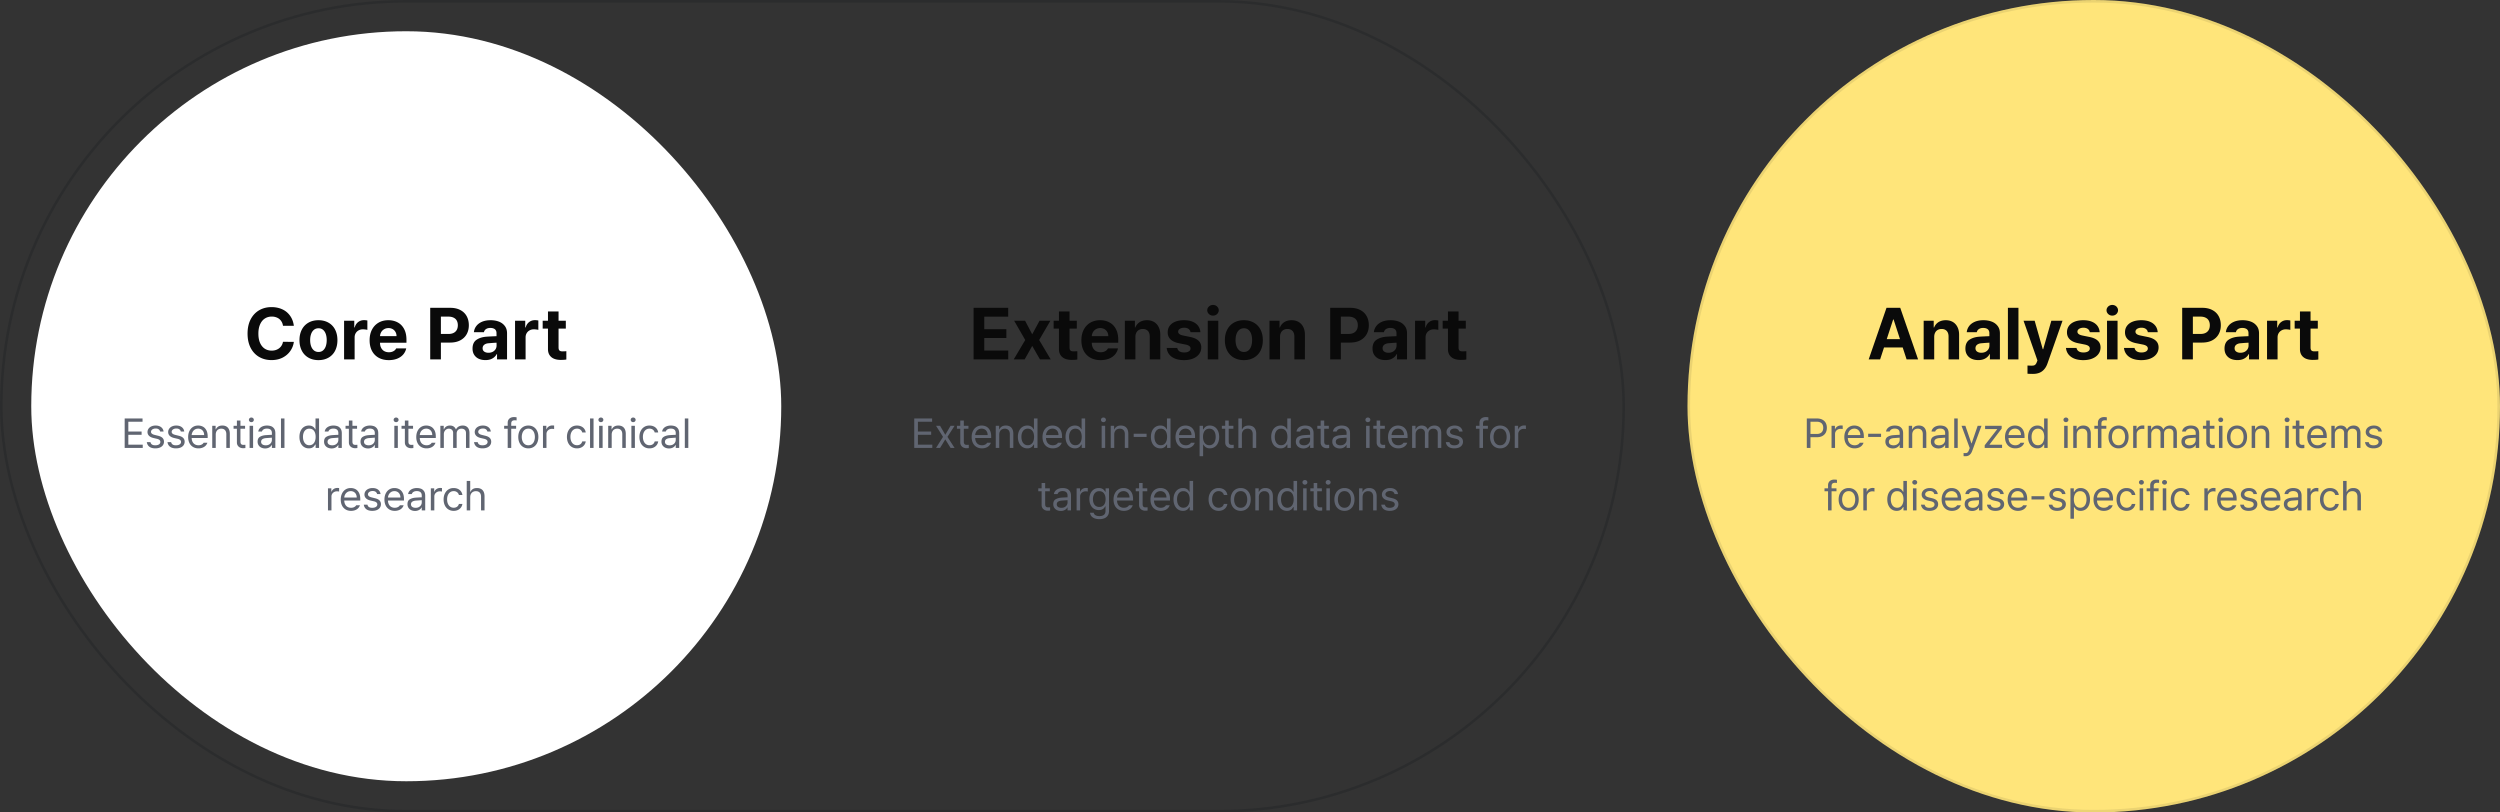
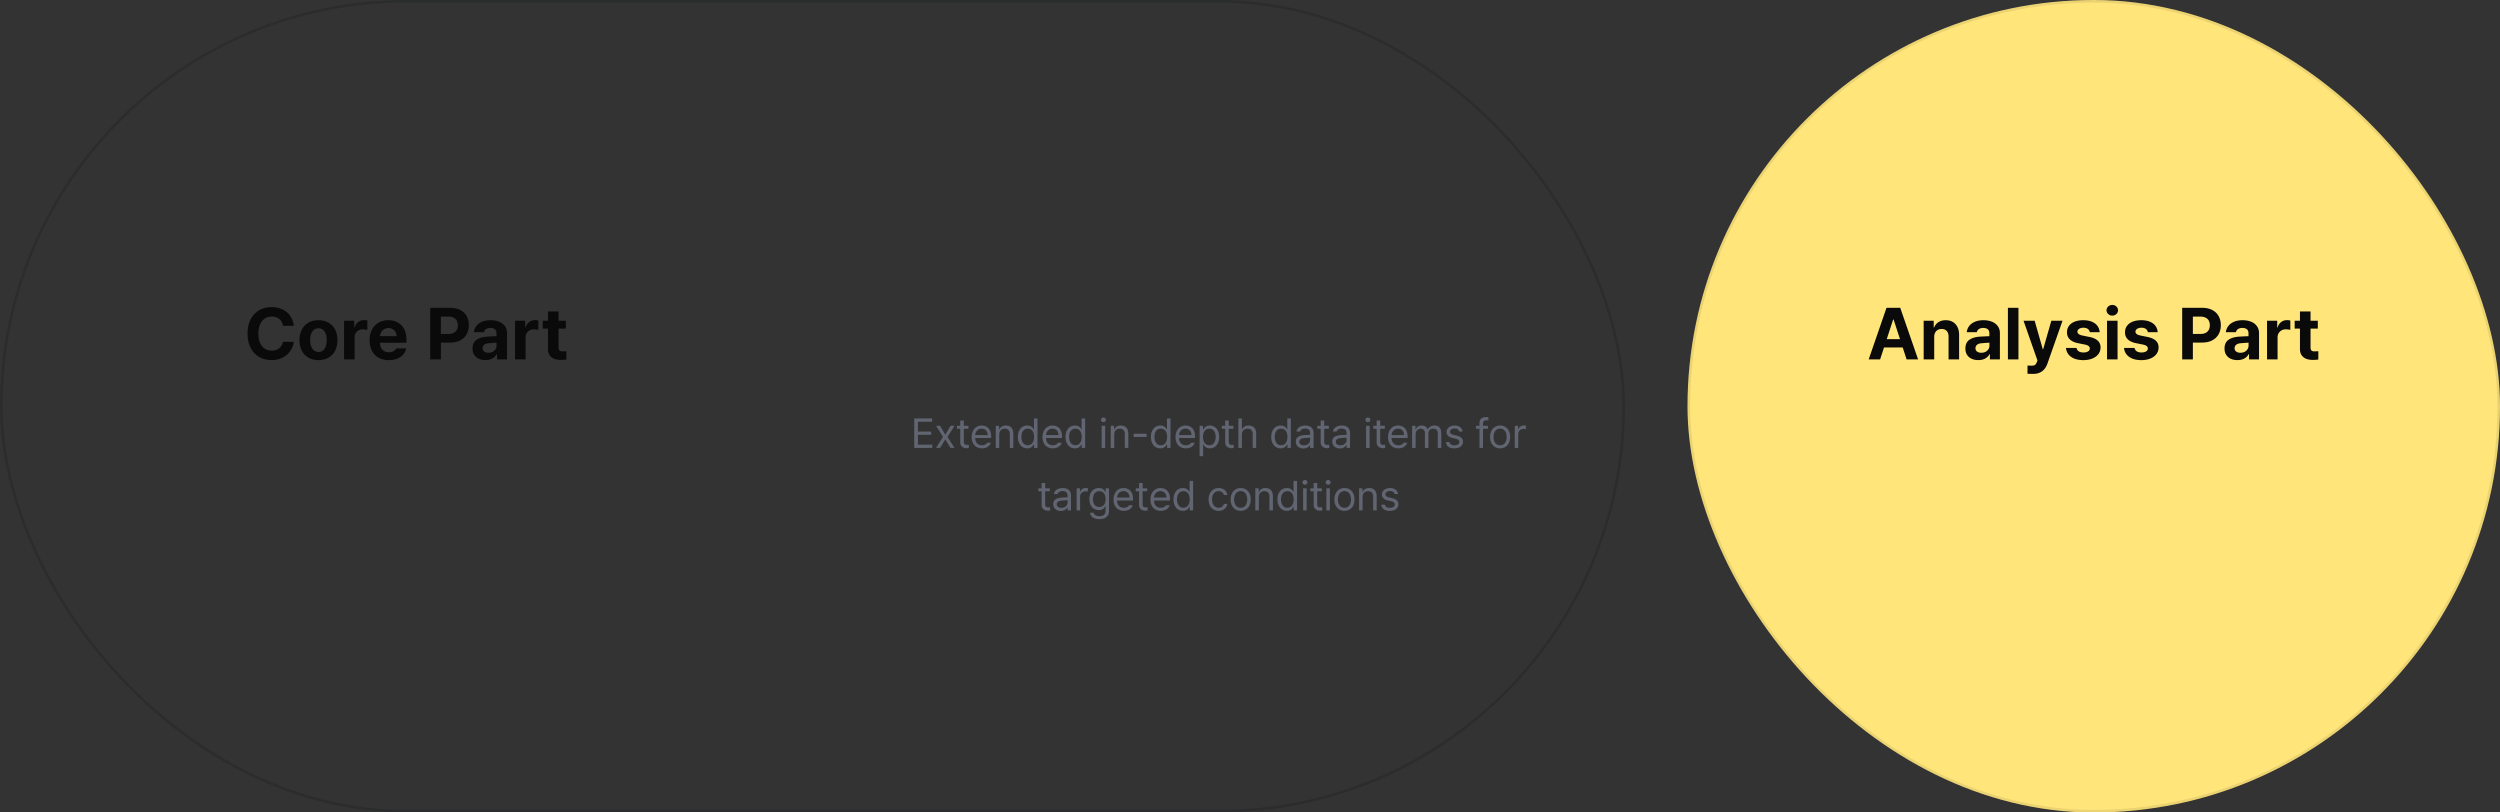
<svg xmlns="http://www.w3.org/2000/svg" width="960" height="312" fill="none">
  <rect width="100%" height="100%" fill="#333333" stroke="none" />
  <rect width="623" height="311" x=".5" y=".5" stroke="#05070F" stroke-opacity=".16" rx="155.5" />
-   <rect width="288" height="288" x="12" y="12" fill="#fff" rx="144" />
  <path fill="#0A0A0A" d="M108.668 125.107q-.15-1.094-.738-1.886a3.7 3.7 0 0 0-1.504-1.231 4.9 4.9 0 0 0-2.065-.424q-1.545 0-2.707.78-1.148.766-1.79 2.242-.644 1.462-.643 3.514 0 2.105.642 3.568.644 1.449 1.791 2.215 1.163.752 2.666.752 1.136 0 2.037-.41a4 4 0 0 0 1.518-1.163q.601-.765.793-1.818l4.17.041a7.7 7.7 0 0 1-1.34 3.459q-1.093 1.6-2.953 2.57-1.86.957-4.279.957-2.653 0-4.745-1.203-2.091-1.216-3.28-3.513-1.177-2.311-1.177-5.455 0-3.172 1.19-5.469 1.203-2.297 3.281-3.5 2.092-1.203 4.731-1.203 2.283 0 4.129.847a7.35 7.35 0 0 1 2.994 2.475q1.161 1.613 1.449 3.855zm13.631 13.18q-2.215 0-3.869-.957a6.4 6.4 0 0 1-2.543-2.693q-.89-1.737-.889-4.006 0-2.297.889-4.02a6.4 6.4 0 0 1 2.543-2.693q1.654-.957 3.869-.957 2.2 0 3.855.957a6.3 6.3 0 0 1 2.543 2.693q.875 1.723.875 4.02 0 2.27-.875 4.006a6.3 6.3 0 0 1-2.543 2.693q-1.654.957-3.855.957m.027-3.131q1.012 0 1.709-.588.711-.588 1.067-1.613.355-1.039.355-2.351 0-1.327-.355-2.352-.356-1.025-1.067-1.613-.697-.588-1.709-.588-1.039 0-1.764.588-.724.587-1.093 1.613-.369 1.011-.369 2.352 0 1.326.369 2.351t1.093 1.613 1.764.588m9.803-12.004h3.91v2.584h.164q.397-1.367 1.354-2.078.957-.724 2.214-.724.657 0 1.299.136v3.61q-.26-.096-.779-.151a7.5 7.5 0 0 0-.957-.068q-.903 0-1.613.396-.712.384-1.135 1.094-.41.698-.41 1.613V138h-4.047zm17.158 15.135q-2.242 0-3.91-.93-1.654-.929-2.557-2.652-.888-1.722-.888-4.047 0-2.296.888-4.033.903-1.75 2.53-2.707t3.773-.957q2.01 0 3.582.848 1.572.834 2.475 2.529.902 1.695.902 4.142v1.135h-12.496v-2.529h8.682q0-.903-.397-1.6a2.83 2.83 0 0 0-1.094-1.107 3.15 3.15 0 0 0-1.586-.397q-.943 0-1.681.438-.738.423-1.162 1.176a3.5 3.5 0 0 0-.424 1.64v2.379q0 1.108.424 1.942.423.834 1.189 1.271.78.438 1.805.438.684 0 1.244-.192.56-.205.943-.519.397-.328.602-.766h3.855a5.17 5.17 0 0 1-1.189 2.379q-.89 1.012-2.311 1.572-1.407.547-3.199.547m15.914-20.084h7.738q2.216 0 3.815.848 1.613.834 2.447 2.351.834 1.518.834 3.487 0 1.981-.861 3.486-.847 1.49-2.475 2.338-1.613.834-3.855.834h-4.977v-3.309h4.334q1.19 0 1.996-.41.82-.423 1.217-1.176t.397-1.763q0-1.012-.397-1.75-.396-.752-1.217-1.149-.806-.41-2.009-.41h-2.885V138h-4.102zm25.676 13.385q-.547.013-1.928.109l-1.312.11q-1.08.081-1.696.588-.615.492-.615 1.339 0 .548.274.93.286.382.793.588.519.205 1.162.205.916 0 1.627-.355a2.8 2.8 0 0 0 1.107-.998q.397-.643.397-1.409l-.028-4.799q0-.628-.273-1.066-.26-.451-.807-.67-.533-.232-1.271-.232-1.026 0-1.668.437a1.84 1.84 0 0 0-.807 1.203h-3.855a4.64 4.64 0 0 1 .916-2.351q.792-1.052 2.187-1.655 1.408-.601 3.322-.601 1.723 0 3.145.533 1.422.534 2.283 1.668.875 1.122.875 2.83V138h-3.842v-2.051h-.109q-.37.698-.971 1.217a4.5 4.5 0 0 1-1.449.82q-.834.287-1.941.287-1.436 0-2.543-.505a4 4 0 0 1-1.75-1.504q-.643-.999-.643-2.407 0-2.324 1.531-3.377 1.545-1.052 3.992-1.203.41-.041 2.53-.136l1.34-.055zm6.904-8.436h3.91v2.584h.164q.397-1.367 1.354-2.078.957-.724 2.215-.724.656 0 1.299.136v3.61q-.26-.096-.78-.151a7.5 7.5 0 0 0-.957-.068q-.902 0-1.613.396-.71.384-1.135 1.094-.41.698-.41 1.613V138h-4.047zm19.496 3.036h-8.886v-3.036h8.886zm-2.789-6.59v13.836q0 .573.164.902.178.315.479.451.314.123.765.137.575.013 1.586-.069v3.2q-.915.15-2.119.15-1.504 0-2.611-.451-1.108-.465-1.723-1.408-.615-.944-.601-2.352v-14.396z" />
-   <path fill="#606571" d="M47.875 160.688h6.86v1.25H49.28v3.781h5.094v1.234h-5.094v3.797h5.532V172h-6.938zm13.625 5.031q-.141-.562-.57-.867-.43-.306-1.149-.305-.514 0-.922.164-.406.164-.64.461a1.03 1.03 0 0 0-.235.656q0 .422.36.719t1.093.469l1.266.312q1.14.266 1.703.836t.563 1.461q0 .734-.39 1.313-.392.577-1.142.906-.75.327-1.796.328-.954 0-1.641-.274a2.54 2.54 0 0 1-1.102-.812q-.414-.538-.523-1.305h1.406q.126.61.578.914.454.305 1.25.305.594 0 1.04-.156.445-.156.687-.453t.242-.688a.98.98 0 0 0-.336-.758q-.336-.304-1.054-.461l-1.282-.296q-1.11-.266-1.687-.852a1.96 1.96 0 0 1-.578-1.43q0-.719.398-1.289.399-.57 1.11-.89.71-.321 1.632-.321.86 0 1.516.289.656.29 1.047.813t.468 1.211zm7.938 0a1.45 1.45 0 0 0-.57-.867q-.43-.306-1.15-.305-.515 0-.921.164t-.64.461a1.03 1.03 0 0 0-.235.656q0 .422.36.719.358.297 1.093.469l1.266.312q1.14.266 1.703.836.562.57.562 1.461 0 .734-.39 1.313-.39.577-1.141.906-.75.327-1.797.328-.953 0-1.64-.274a2.54 2.54 0 0 1-1.102-.812q-.414-.538-.523-1.305h1.406q.125.61.578.914t1.25.305q.594 0 1.039-.156t.687-.453.243-.688a.98.98 0 0 0-.336-.758q-.336-.304-1.055-.461l-1.281-.296q-1.11-.266-1.688-.852a1.96 1.96 0 0 1-.578-1.43q0-.719.399-1.289.398-.57 1.109-.89.71-.321 1.633-.321.86 0 1.515.289.657.29 1.047.813t.469 1.211zm6.78 6.453q-1.202 0-2.1-.539a3.57 3.57 0 0 1-1.384-1.524q-.484-.984-.484-2.281t.484-2.305q.485-1.007 1.352-1.562t2.008-.555q.969 0 1.797.422t1.343 1.375.516 2.438v.562h-6.562v-1.141h5.203q0-.718-.282-1.273a2.14 2.14 0 0 0-.804-.875 2.3 2.3 0 0 0-1.211-.32q-.75 0-1.313.367a2.5 2.5 0 0 0-.875.984 2.9 2.9 0 0 0-.312 1.321v.765q0 .938.328 1.602t.922 1.008 1.375.343q.484 0 .875-.132.39-.134.664-.344.273-.211.43-.492h1.437q-.203.64-.672 1.125a3.2 3.2 0 0 1-1.172.757q-.704.274-1.562.274m6.626-.172H81.5v-8.484h1.297v1.328h.11q.327-.688.937-1.063t1.547-.375q.874 0 1.515.352.64.351.992 1.07t.352 1.781V172h-1.344v-5.297q0-.655-.226-1.125a1.63 1.63 0 0 0-.657-.719q-.429-.25-1.039-.25a2.3 2.3 0 0 0-1.109.266 1.85 1.85 0 0 0-.758.789q-.273.524-.273 1.242zm11.265-7.359h-4.421v-1.125h4.421zm-1.78-3.157v8.078q0 .516.148.79a.8.8 0 0 0 .39.375q.243.1.57.101.39 0 .797-.031v1.25q-.405.063-.937.062-.594 0-1.125-.25a2.1 2.1 0 0 1-.867-.75q-.336-.5-.336-1.203v-8.422zm3.515 2.032h1.344V172h-1.344zm.672-1.407a1 1 0 0 1-.47-.117.87.87 0 0 1-.343-.328.86.86 0 0 1 0-.898.9.9 0 0 1 .344-.321 1 1 0 0 1 .469-.117q.265 0 .484.117t.344.321a.86.86 0 0 1 0 .898.87.87 0 0 1-.344.328 1 1 0 0 1-.484.117m8 5.953q-.14 0-1.36.094l-.89.063q-.954.061-1.477.414-.523.351-.523 1.023 0 .438.226.735t.633.453.922.156q.734 0 1.265-.289.532-.29.813-.766t.281-1.023v-2.641q0-.546-.211-.929a1.34 1.34 0 0 0-.64-.579q-.43-.195-1.071-.195-.765 0-1.257.313a1.46 1.46 0 0 0-.649.828h-1.406q.093-.688.539-1.211.445-.524 1.18-.813a4.5 4.5 0 0 1 1.656-.289q.734 0 1.437.219t1.227.883q.523.664.523 1.898V172h-1.328v-1.156h-.062a2.2 2.2 0 0 1-.477.633 2.6 2.6 0 0 1-.844.515 3.2 3.2 0 0 1-1.211.211 3.4 3.4 0 0 1-1.468-.312 2.5 2.5 0 0 1-1.04-.907q-.382-.593-.382-1.39 0-1.329.906-1.867.906-.54 2.281-.633a75 75 0 0 1 1.5-.094l.891-.031zm4.718 3.938h-1.343v-11.312h1.343zm9.36.172q-1.047 0-1.867-.539-.82-.54-1.282-1.539-.46-1-.461-2.313 0-1.328.461-2.32.462-.993 1.282-1.523.82-.532 1.882-.532.72 0 1.203.227.485.227.743.515.258.29.461.649l.046.062h.094v-4.171h1.36V172h-1.313v-1.297h-.141l-.046.063a5 5 0 0 1-.477.656q-.258.297-.742.523t-1.203.227m.187-1.203q.766 0 1.313-.407t.828-1.132q.28-.727.281-1.68 0-.953-.273-1.656-.274-.704-.821-1.094t-1.328-.391q-.781 0-1.328.407-.547.405-.828 1.117-.28.711-.281 1.617 0 .922.281 1.648.281.727.828 1.149t1.328.422m11.25-2.907q-.14 0-1.359.094l-.891.063q-.953.061-1.476.414-.524.351-.524 1.023 0 .438.227.735t.633.453.921.156q.735 0 1.266-.289.531-.29.813-.766.28-.476.281-1.023v-2.641q0-.546-.211-.929a1.34 1.34 0 0 0-.641-.579q-.43-.195-1.07-.195-.766 0-1.258.313a1.46 1.46 0 0 0-.648.828h-1.406q.093-.688.539-1.211.445-.524 1.179-.813a4.5 4.5 0 0 1 1.656-.289q.735 0 1.438.219t1.227.883q.523.664.523 1.898V172h-1.328v-1.156h-.063a2.2 2.2 0 0 1-.476.633 2.6 2.6 0 0 1-.844.515 3.2 3.2 0 0 1-1.211.211 3.4 3.4 0 0 1-1.469-.312 2.5 2.5 0 0 1-1.039-.907q-.382-.593-.382-1.39 0-1.329.906-1.867.906-.54 2.281-.633.156-.016 1.5-.094l.891-.031zm7.078-3.421h-4.421v-1.125h4.421zm-1.781-3.157v8.078q0 .516.149.79a.8.8 0 0 0 .39.375q.243.1.571.101.39 0 .796-.031v1.25q-.405.063-.937.062-.594 0-1.125-.25a2.1 2.1 0 0 1-.867-.75q-.336-.5-.336-1.203v-8.422zm8.703 6.578q-.14 0-1.359.094l-.891.063q-.952.061-1.476.414-.524.351-.524 1.023 0 .438.227.735t.633.453.921.156q.735 0 1.266-.289.531-.29.813-.766.28-.476.281-1.023v-2.641q0-.546-.211-.929a1.34 1.34 0 0 0-.641-.579q-.43-.195-1.07-.195-.766 0-1.258.313a1.46 1.46 0 0 0-.648.828h-1.406q.093-.688.539-1.211.445-.524 1.179-.813a4.5 4.5 0 0 1 1.656-.289q.735 0 1.438.219t1.227.883q.523.664.523 1.898V172h-1.328v-1.156h-.063a2.2 2.2 0 0 1-.476.633 2.6 2.6 0 0 1-.844.515 3.2 3.2 0 0 1-1.211.211 3.4 3.4 0 0 1-1.469-.312 2.5 2.5 0 0 1-1.039-.907q-.382-.593-.382-1.39 0-1.329.906-1.867.906-.54 2.281-.633.156-.016 1.5-.094l.891-.031zm7.391-4.546h1.344V172h-1.344zm.672-1.407a1 1 0 0 1-.469-.117.87.87 0 0 1-.344-.328.86.86 0 0 1 0-.898.9.9 0 0 1 .344-.321 1 1 0 0 1 .469-.117q.265 0 .484.117a.9.9 0 0 1 .344.321.864.864 0 0 1 0 .898.86.86 0 0 1-.344.328 1 1 0 0 1-.484.117m6.515 2.532h-4.421v-1.125h4.421zm-1.781-3.157v8.078q0 .516.149.79a.8.8 0 0 0 .39.375q.243.1.571.101.39 0 .796-.031v1.25q-.405.063-.937.062-.594 0-1.125-.25a2.1 2.1 0 0 1-.867-.75q-.336-.5-.336-1.203v-8.422zm6.984 10.688q-1.203 0-2.101-.539a3.57 3.57 0 0 1-1.383-1.524q-.484-.984-.484-2.281t.484-2.305q.485-1.007 1.352-1.562t2.008-.555q.968 0 1.796.422t1.344 1.375.516 2.438v.562h-6.563v-1.141h5.203a2.8 2.8 0 0 0-.281-1.273 2.14 2.14 0 0 0-.805-.875 2.3 2.3 0 0 0-1.21-.32q-.75 0-1.313.367a2.5 2.5 0 0 0-.875.984 2.9 2.9 0 0 0-.312 1.321v.765q0 .938.328 1.602.327.664.922 1.008.593.343 1.374.343.485 0 .876-.132a2.3 2.3 0 0 0 .664-.344q.273-.211.429-.492h1.438q-.204.64-.672 1.125a3.2 3.2 0 0 1-1.172.757q-.704.274-1.563.274m5.282-8.656h1.297v1.328h.109q.282-.688.867-1.063.586-.375 1.414-.375.547 0 .985.164t.757.485q.32.32.524.789h.094a2.4 2.4 0 0 1 .586-.774q.366-.32.867-.492a3.4 3.4 0 0 1 1.094-.172q.78 0 1.359.321.577.32.906.968.328.65.328 1.633V172h-1.343v-5.656q0-.891-.485-1.313-.484-.422-1.234-.422-.579 0-1 .243a1.6 1.6 0 0 0-.641.664 2.1 2.1 0 0 0-.219.968V172H174v-5.797q0-.468-.211-.836a1.4 1.4 0 0 0-.586-.562 1.8 1.8 0 0 0-.859-.196q-.5 0-.938.266a1.97 1.97 0 0 0-.703.742q-.265.477-.265 1.086V172h-1.344zm18.062 2.203q-.141-.562-.57-.867-.43-.306-1.148-.305-.517 0-.922.164a1.5 1.5 0 0 0-.641.461 1.04 1.04 0 0 0-.234.656q0 .422.359.719.36.297 1.094.469l1.265.312q1.142.266 1.703.836.564.57.563 1.461 0 .734-.391 1.313-.39.577-1.14.906-.75.327-1.797.328-.953 0-1.641-.274a2.54 2.54 0 0 1-1.101-.812q-.414-.538-.524-1.305h1.407q.125.61.578.914t1.25.305q.593 0 1.039-.156t.687-.453q.243-.297.242-.688a.98.98 0 0 0-.336-.758q-.336-.304-1.054-.461l-1.282-.296q-1.109-.266-1.687-.852a1.96 1.96 0 0 1-.578-1.43 2.2 2.2 0 0 1 .398-1.289q.399-.57 1.11-.89.71-.321 1.633-.321.859 0 1.515.289.657.29 1.047.813t.469 1.211zm11.032-1.078h-4.594v-1.125h4.594zm-3.235-2.282q0-.687.297-1.179t.844-.758q.546-.266 1.281-.266a5.6 5.6 0 0 1 1 .094v1.203a4 4 0 0 0-.703-.062q-.704 0-1.031.304-.329.305-.329.961V172h-1.359zm7.938 9.813q-1.141 0-2.024-.547a3.65 3.65 0 0 1-1.367-1.539q-.484-.993-.484-2.289 0-1.312.484-2.305a3.65 3.65 0 0 1 1.367-1.539q.883-.547 2.024-.547 1.14 0 2.015.547.875.548 1.352 1.539.476.993.476 2.305 0 1.296-.476 2.289-.477.992-1.352 1.539t-2.015.547m0-1.188q.828 0 1.39-.437a2.6 2.6 0 0 0 .836-1.156q.274-.72.274-1.594t-.274-1.602a2.6 2.6 0 0 0-.836-1.164q-.562-.437-1.39-.437t-1.399.437q-.57.438-.851 1.164a4.4 4.4 0 0 0-.282 1.602q0 .874.282 1.594.28.718.851 1.156.57.438 1.399.437m5.609-7.468h1.297v1.296h.094q.234-.656.836-1.046a2.42 2.42 0 0 1 1.351-.391q.391 0 .703.031v1.36a1.6 1.6 0 0 0-.328-.063 4 4 0 0 0-.484-.031q-.594 0-1.078.258a2 2 0 0 0-.766.711q-.28.453-.281 1.015V172H208.5zm13.078 8.656q-1.172 0-2.055-.563a3.64 3.64 0 0 1-1.351-1.554q-.47-.993-.469-2.258 0-1.282.485-2.281.483-1 1.351-1.555.867-.555 2.008-.555.906 0 1.633.328.726.329 1.179.938a3 3 0 0 1 .563 1.406h-1.344a1.85 1.85 0 0 0-.359-.742 1.9 1.9 0 0 0-.68-.539 2.15 2.15 0 0 0-.961-.203q-.75 0-1.32.39-.57.391-.891 1.102-.32.711-.32 1.664 0 .969.312 1.695.313.728.883 1.125.57.399 1.336.399.5 0 .914-.172t.696-.508q.28-.336.39-.789h1.344a3 3 0 0 1-.547 1.367 3.07 3.07 0 0 1-1.156.953q-.719.352-1.641.352m6.344-.172h-1.344v-11.312h1.344zm2.14-8.484h1.344V172h-1.344zm.672-1.407a1 1 0 0 1-.468-.117.86.86 0 0 1-.344-.328.86.86 0 0 1 0-.898.9.9 0 0 1 .344-.321 1 1 0 0 1 .468-.117q.266 0 .485.117a.88.88 0 0 1 .469.774.86.86 0 0 1-.126.445.86.86 0 0 1-.343.328 1 1 0 0 1-.485.117m4.157 9.891h-1.344v-8.484h1.297v1.328h.109a2.45 2.45 0 0 1 .938-1.063q.608-.375 1.547-.375.875 0 1.515.352.64.351.992 1.07t.352 1.781V172h-1.344v-5.297q0-.655-.226-1.125a1.63 1.63 0 0 0-.657-.719q-.429-.25-1.039-.25-.624 0-1.109.266-.485.265-.758.789t-.273 1.242zm7.562-8.484h1.344V172h-1.344zm.672-1.407a1 1 0 0 1-.469-.117.87.87 0 0 1-.344-.328.86.86 0 0 1-.124-.445q0-.25.124-.453a.9.9 0 0 1 .344-.321 1 1 0 0 1 .469-.117q.266 0 .484.117a.9.9 0 0 1 .344.321.864.864 0 0 1 0 .898.86.86 0 0 1-.344.328 1 1 0 0 1-.484.117m6.281 10.063q-1.172 0-2.054-.563a3.64 3.64 0 0 1-1.352-1.554q-.469-.993-.469-2.258 0-1.282.485-2.281.484-1 1.351-1.555.868-.555 2.008-.555.906 0 1.633.328.726.329 1.18.938.453.61.562 1.406h-1.344a1.85 1.85 0 0 0-.359-.742 1.9 1.9 0 0 0-.68-.539 2.15 2.15 0 0 0-.961-.203q-.75 0-1.32.39-.57.391-.891 1.102-.32.711-.32 1.664 0 .969.313 1.695.312.728.882 1.125.571.399 1.336.399.5 0 .914-.172t.696-.508q.28-.336.39-.789h1.344a3 3 0 0 1-.547 1.367 3.07 3.07 0 0 1-1.156.953q-.719.352-1.641.352m10.188-4.11q-.14 0-1.36.094l-.89.063q-.954.061-1.477.414-.523.351-.523 1.023 0 .438.226.735t.633.453.922.156q.734 0 1.266-.289.531-.29.812-.766t.281-1.023v-2.641q0-.546-.211-.929a1.34 1.34 0 0 0-.64-.579q-.43-.195-1.071-.195-.765 0-1.257.313a1.47 1.47 0 0 0-.649.828h-1.406q.093-.688.539-1.211.445-.524 1.18-.813a4.5 4.5 0 0 1 1.656-.289q.735 0 1.437.219t1.227.883q.523.664.523 1.898V172h-1.328v-1.156h-.062a2.2 2.2 0 0 1-.477.633 2.6 2.6 0 0 1-.843.515 3.2 3.2 0 0 1-1.211.211 3.4 3.4 0 0 1-1.469-.312 2.5 2.5 0 0 1-1.039-.907q-.383-.593-.383-1.39 0-1.329.906-1.867.906-.54 2.282-.633.156-.016 1.5-.094l.89-.031zm4.718 3.938h-1.343v-11.312h1.343zm-138.374 15.516h1.296v1.296h.094q.234-.656.836-1.046a2.42 2.42 0 0 1 1.352-.391q.39 0 .703.031v1.36a1.6 1.6 0 0 0-.328-.063 4 4 0 0 0-.485-.031q-.594 0-1.078.258a2 2 0 0 0-.766.711q-.28.453-.281 1.015V196h-1.343zm8.874 8.656q-1.203 0-2.101-.539a3.57 3.57 0 0 1-1.383-1.524q-.484-.984-.484-2.281 0-1.296.484-2.305.485-1.007 1.352-1.562t2.008-.555q.968 0 1.796.422t1.344 1.375q.516.954.516 2.438v.562h-6.563v-1.141h5.203a2.8 2.8 0 0 0-.281-1.273 2.14 2.14 0 0 0-.805-.875 2.3 2.3 0 0 0-1.21-.32q-.75 0-1.313.367a2.5 2.5 0 0 0-.875.984 2.9 2.9 0 0 0-.312 1.321v.765q0 .938.328 1.602.327.664.922 1.008.593.343 1.374.343.485 0 .876-.132a2.3 2.3 0 0 0 .664-.344q.273-.211.429-.492h1.438q-.204.64-.672 1.125a3.2 3.2 0 0 1-1.172.757q-.704.274-1.563.274m10-6.453a1.45 1.45 0 0 0-.57-.867q-.43-.306-1.148-.305-.516 0-.922.164a1.5 1.5 0 0 0-.641.461 1.04 1.04 0 0 0-.234.656q0 .422.359.719.36.297 1.094.469l1.266.312q1.14.266 1.703.836.562.57.562 1.461 0 .734-.39 1.313-.391.577-1.141.906-.75.327-1.797.328-.952 0-1.641-.274a2.54 2.54 0 0 1-1.101-.812q-.414-.538-.523-1.305h1.406q.125.61.578.914t1.25.305q.594 0 1.039-.156t.687-.453q.243-.297.243-.688a.98.98 0 0 0-.336-.758q-.336-.304-1.055-.461l-1.281-.296q-1.11-.266-1.688-.852a1.96 1.96 0 0 1-.578-1.43q0-.719.399-1.289.398-.57 1.109-.89.71-.321 1.633-.321.86 0 1.515.289.657.29 1.047.813.391.523.469 1.211zm6.782 6.453q-1.203 0-2.102-.539a3.57 3.57 0 0 1-1.383-1.524q-.484-.984-.484-2.281 0-1.296.484-2.305.485-1.007 1.352-1.562t2.008-.555q.969 0 1.797.422t1.343 1.375q.516.954.516 2.438v.562h-6.563v-1.141h5.204q0-.718-.282-1.273a2.14 2.14 0 0 0-.804-.875 2.3 2.3 0 0 0-1.211-.32q-.75 0-1.313.367a2.5 2.5 0 0 0-.875.984 2.9 2.9 0 0 0-.312 1.321v.765q0 .938.328 1.602t.922 1.008 1.375.343q.484 0 .875-.132.39-.134.664-.344.273-.211.429-.492H155a2.8 2.8 0 0 1-.672 1.125 3.2 3.2 0 0 1-1.172.757 4.3 4.3 0 0 1-1.562.274m10.468-4.11q-.14 0-1.359.094l-.891.063q-.952.061-1.476.414-.524.351-.524 1.023 0 .438.227.735.226.297.633.453.406.156.922.156.734 0 1.265-.289.532-.29.813-.766t.281-1.023v-2.641q0-.546-.211-.929a1.34 1.34 0 0 0-.64-.579q-.43-.195-1.071-.195-.765 0-1.258.313a1.46 1.46 0 0 0-.648.828h-1.406q.093-.688.539-1.211.445-.524 1.18-.813a4.5 4.5 0 0 1 1.656-.289q.733 0 1.437.219.703.219 1.227.883.523.664.523 1.898V196h-1.328v-1.156h-.062a2.2 2.2 0 0 1-.477.633 2.6 2.6 0 0 1-.844.515 3.2 3.2 0 0 1-1.211.211 3.4 3.4 0 0 1-1.468-.312 2.5 2.5 0 0 1-1.039-.907q-.383-.593-.383-1.39 0-1.329.906-1.867.906-.54 2.281-.633.156-.016 1.5-.094l.891-.031zm3.376-4.546h1.296v1.296h.094q.234-.656.836-1.046a2.42 2.42 0 0 1 1.352-.391q.39 0 .703.031v1.36a1.6 1.6 0 0 0-.328-.063 4 4 0 0 0-.485-.031q-.594 0-1.078.258a2 2 0 0 0-.766.711q-.28.453-.281 1.015V196h-1.343zm8.781 8.656q-1.171 0-2.055-.563a3.65 3.65 0 0 1-1.352-1.554q-.468-.993-.468-2.258 0-1.282.484-2.281.485-1 1.352-1.555t2.008-.555q.906 0 1.632.328.727.329 1.18.938.453.61.562 1.406h-1.343a1.9 1.9 0 0 0-.36-.742 1.9 1.9 0 0 0-.679-.539 2.15 2.15 0 0 0-.961-.203q-.75 0-1.321.39-.57.391-.89 1.102t-.32 1.664q0 .969.312 1.695.313.727.883 1.125.57.399 1.336.399.5 0 .914-.172t.695-.508q.282-.336.391-.789h1.343q-.109.765-.546 1.367a3.06 3.06 0 0 1-1.157.953q-.719.352-1.64.352m6.343-.172h-1.343v-11.312h1.343v4.156h.11q.312-.688.922-1.063.609-.375 1.578-.375.891 0 1.539.352a2.35 2.35 0 0 1 1 1.07q.351.719.351 1.781V196h-1.343v-5.297q0-.656-.235-1.133a1.6 1.6 0 0 0-.672-.718q-.437-.243-1.046-.243a2.35 2.35 0 0 0-1.133.266q-.493.265-.781.789-.29.524-.29 1.242z" />
-   <path fill="#0A0A0A" d="M373.855 118.203h13.29v3.391h-9.188v4.812h8.49v3.377h-8.49v4.826h9.215V138h-13.317zm22.518 10.172 2.816-5.223h4.17l-4.32 7.41 4.43 7.438h-4.129l-2.967-5.168-2.898 5.168h-4.198l4.416-7.438-4.265-7.41h4.197zm17.117-2.187h-8.886v-3.036h8.886zm-2.789-6.59v13.836q0 .573.164.902.178.315.479.451.314.123.765.137.575.013 1.586-.069v3.2q-.916.15-2.119.15-1.504 0-2.611-.451-1.107-.465-1.723-1.408-.615-.944-.601-2.352v-14.396zm11.908 18.689q-2.242 0-3.91-.93a6.34 6.34 0 0 1-2.556-2.652q-.89-1.722-.889-4.047 0-2.296.889-4.033.901-1.75 2.529-2.707t3.773-.957q2.01 0 3.582.848 1.573.834 2.475 2.529t.902 4.142v1.135h-12.496v-2.529h8.682q0-.903-.397-1.6a2.84 2.84 0 0 0-1.093-1.107 3.16 3.16 0 0 0-1.586-.397q-.944 0-1.682.438-.739.423-1.162 1.176a3.5 3.5 0 0 0-.424 1.64v2.379q0 1.108.424 1.942.423.834 1.189 1.271.78.438 1.805.438.684 0 1.244-.192.56-.205.944-.519.396-.328.601-.766h3.856a5.17 5.17 0 0 1-1.19 2.379q-.888 1.012-2.31 1.572-1.409.547-3.2.547m13.385-.287h-4.047v-14.848h3.856v2.598h.164a4.2 4.2 0 0 1 1.668-2.051q1.162-.738 2.803-.738 1.544 0 2.693.67 1.148.67 1.777 1.928.643 1.257.643 2.98V138h-4.047v-8.764q0-.916-.315-1.558-.3-.657-.902-.998-.602-.356-1.449-.356t-1.49.369a2.42 2.42 0 0 0-.998 1.053q-.356.684-.356 1.654zm21.164-10.432q-.137-.82-.779-1.271t-1.654-.451q-.657 0-1.176.191a1.9 1.9 0 0 0-.834.533 1.15 1.15 0 0 0-.301.78q-.014.52.438.902.464.382 1.476.588l2.68.547q2.16.437 3.213 1.435 1.066.985 1.066 2.584 0 1.45-.834 2.557-.82 1.094-2.31 1.709-1.477.615-3.446.615-1.982 0-3.431-.56-1.436-.575-2.27-1.614-.834-1.053-.998-2.502h4.061q.178.847.847 1.299.684.438 1.805.438.725 0 1.271-.178.56-.178.862-.52.314-.355.314-.82 0-.602-.492-.971-.478-.369-1.518-.574l-2.46-.492q-2.133-.424-3.227-1.49-1.08-1.067-1.066-2.707 0-1.422.765-2.461.766-1.053 2.174-1.614 1.422-.56 3.336-.56 1.86 0 3.24.56 1.382.56 2.16 1.6.78 1.04.875 2.447zm6.617-4.416h4.047V138h-4.047zm2.024-1.955q-.601 0-1.108-.273a2.13 2.13 0 0 1-.806-.752 1.9 1.9 0 0 1-.301-1.026q0-.56.301-1.025.3-.479.806-.752a2.3 2.3 0 0 1 1.108-.273q.601 0 1.107.273t.793.752q.301.465.301 1.025 0 .547-.301 1.026a2.03 2.03 0 0 1-.793.752 2.3 2.3 0 0 1-1.107.273m11.853 17.09q-2.214 0-3.869-.957a6.43 6.43 0 0 1-2.543-2.693q-.888-1.737-.888-4.006 0-2.297.888-4.02a6.43 6.43 0 0 1 2.543-2.693q1.655-.957 3.869-.957 2.202 0 3.856.957a6.3 6.3 0 0 1 2.543 2.693q.875 1.723.875 4.02 0 2.27-.875 4.006a6.3 6.3 0 0 1-2.543 2.693q-1.654.957-3.856.957m.028-3.131q1.011 0 1.709-.588.71-.588 1.066-1.613.356-1.039.356-2.351 0-1.327-.356-2.352-.355-1.025-1.066-1.613-.698-.588-1.709-.588-1.04 0-1.764.588-.725.587-1.094 1.613-.369 1.011-.369 2.352 0 1.326.369 2.351.37 1.025 1.094 1.613t1.764.588M491.529 138h-4.047v-14.848h3.856v2.598h.164a4.2 4.2 0 0 1 1.668-2.051q1.162-.738 2.803-.738 1.545 0 2.693.67t1.777 1.928q.643 1.257.643 2.98V138h-4.047v-8.764q0-.916-.314-1.558a2.14 2.14 0 0 0-.903-.998q-.602-.356-1.449-.356t-1.49.369a2.42 2.42 0 0 0-.998 1.053q-.356.684-.356 1.654zm19.264-19.797h7.738q2.215 0 3.815.848 1.613.834 2.447 2.351.834 1.518.834 3.487 0 1.981-.861 3.486-.848 1.49-2.475 2.338-1.614.834-3.855.834h-4.977v-3.309h4.334q1.19 0 1.996-.41.82-.423 1.217-1.176.396-.752.396-1.763 0-1.012-.396-1.75-.396-.752-1.217-1.149-.807-.41-2.01-.41h-2.884V138h-4.102zm25.676 13.385q-.547.013-1.928.109l-1.312.11q-1.081.081-1.696.588-.615.492-.615 1.339 0 .548.273.93.288.382.793.588.52.205 1.162.205.916 0 1.627-.355a2.8 2.8 0 0 0 1.108-.998q.396-.643.396-1.409l-.027-4.799q0-.628-.273-1.066-.26-.451-.807-.67-.533-.232-1.272-.232-1.025 0-1.668.437a1.84 1.84 0 0 0-.806 1.203h-3.856a4.66 4.66 0 0 1 .916-2.351q.793-1.052 2.188-1.655 1.408-.601 3.322-.601 1.723 0 3.145.533 1.422.534 2.283 1.668.875 1.122.875 2.83V138h-3.842v-2.051h-.109q-.37.698-.971 1.217a4.5 4.5 0 0 1-1.449.82q-.834.287-1.942.287-1.435 0-2.543-.505a4.03 4.03 0 0 1-1.75-1.504q-.642-.999-.642-2.407 0-2.324 1.531-3.377 1.545-1.052 3.992-1.203.41-.041 2.53-.136l1.339-.055zm6.904-8.436h3.91v2.584h.164q.397-1.367 1.354-2.078.957-.724 2.215-.724.656 0 1.298.136v3.61q-.259-.096-.779-.151a7.5 7.5 0 0 0-.957-.068q-.902 0-1.613.396-.71.384-1.135 1.094-.41.698-.41 1.613V138h-4.047zm19.496 3.036h-8.887v-3.036h8.887zm-2.789-6.59v13.836q0 .573.164.902.178.315.479.451.314.123.765.137.575.013 1.586-.069v3.2q-.916.15-2.119.15-1.504 0-2.611-.451-1.108-.465-1.723-1.408-.615-.944-.601-2.352v-14.396z" />
  <path fill="#606571" d="M351.07 160.688h6.86v1.25h-5.453v3.781h5.093v1.234h-5.093v3.797h5.531V172h-6.938zm11.922 6.281 2.016-3.453h1.547l-2.735 4.234 2.735 4.25h-1.532l-2.031-3.281-2 3.281h-1.547l2.672-4.25-2.672-4.234h1.547zm8.891-2.328h-4.422v-1.125h4.422zm-1.781-3.157v8.078q0 .516.148.79a.8.8 0 0 0 .391.375q.241.1.57.101.39 0 .797-.031v1.25a6 6 0 0 1-.938.062q-.594 0-1.125-.25a2.1 2.1 0 0 1-.867-.75q-.336-.5-.336-1.203v-8.422zm6.984 10.688q-1.203 0-2.102-.539a3.56 3.56 0 0 1-1.382-1.524q-.485-.984-.485-2.281t.485-2.305q.484-1.007 1.351-1.562t2.008-.555q.969 0 1.797.422t1.344 1.375q.515.953.515 2.438v.562h-6.562v-1.141h5.203q0-.718-.281-1.273a2.15 2.15 0 0 0-.805-.875 2.3 2.3 0 0 0-1.211-.32q-.75 0-1.313.367a2.5 2.5 0 0 0-.875.984 2.9 2.9 0 0 0-.312 1.321v.765q0 .938.328 1.602t.922 1.008 1.375.343q.485 0 .875-.132.39-.134.664-.344.274-.211.43-.492h1.437a2.8 2.8 0 0 1-.672 1.125 3.2 3.2 0 0 1-1.172.757 4.3 4.3 0 0 1-1.562.274m6.625-.172h-1.344v-8.484h1.297v1.328h.109q.329-.688.938-1.063.61-.375 1.547-.375.875 0 1.515.352.641.351.993 1.07.351.719.351 1.781V172h-1.344v-5.297q0-.655-.226-1.125a1.64 1.64 0 0 0-.656-.719q-.43-.25-1.039-.25-.625 0-1.11.266-.484.265-.758.789-.273.524-.273 1.242zm10.766.172a3.33 3.33 0 0 1-1.868-.539q-.82-.54-1.281-1.539-.46-1-.461-2.313 0-1.328.461-2.32.46-.993 1.281-1.523.82-.532 1.883-.532.719 0 1.203.227t.743.515q.257.29.46.649l.047.062h.094v-4.171h1.359V172h-1.312v-1.297h-.141l-.047.063a5 5 0 0 1-.476.656q-.258.297-.742.523-.485.227-1.203.227m.187-1.203q.765 0 1.313-.407.546-.406.828-1.132.28-.727.281-1.68 0-.953-.274-1.656-.273-.704-.82-1.094t-1.328-.391q-.781 0-1.328.407-.548.405-.828 1.117-.281.711-.281 1.617 0 .922.281 1.648.28.727.828 1.149t1.328.422m9.625 1.203q-1.204 0-2.101-.539a3.57 3.57 0 0 1-1.383-1.524q-.485-.984-.485-2.281t.485-2.305q.484-1.007 1.351-1.562.868-.555 2.008-.555.969 0 1.797.422t1.344 1.375.515 2.438v.562h-6.562v-1.141h5.203q0-.718-.281-1.273a2.15 2.15 0 0 0-.805-.875 2.3 2.3 0 0 0-1.211-.32q-.75 0-1.312.367a2.5 2.5 0 0 0-.875.984 2.9 2.9 0 0 0-.313 1.321v.765q0 .938.328 1.602t.922 1.008 1.375.343q.485 0 .875-.132.39-.134.664-.344.274-.211.43-.492h1.437a2.8 2.8 0 0 1-.672 1.125 3.2 3.2 0 0 1-1.171.757q-.704.274-1.563.274m8.484 0q-1.046 0-1.867-.539-.82-.54-1.281-1.539-.46-1-.461-2.313 0-1.328.461-2.32.46-.993 1.281-1.523.82-.532 1.883-.532.719 0 1.203.227t.742.515q.258.29.461.649l.047.062h.094v-4.171h1.359V172h-1.312v-1.297h-.141l-.047.063a5 5 0 0 1-.476.656q-.259.297-.742.523-.484.227-1.204.227m.188-1.203q.765 0 1.312-.407t.829-1.132q.28-.727.281-1.68 0-.953-.274-1.656-.273-.704-.82-1.094t-1.328-.391q-.782 0-1.328.407-.548.405-.828 1.117-.282.711-.282 1.617 0 .922.282 1.648.28.727.828 1.149.546.422 1.328.422m10.078-7.453h1.344V172h-1.344zm.672-1.407a1 1 0 0 1-.469-.117.87.87 0 0 1-.344-.328.86.86 0 0 1 0-.898.9.9 0 0 1 .344-.321 1 1 0 0 1 .469-.117q.265 0 .484.117a.9.9 0 0 1 .344.321.864.864 0 0 1 0 .898.86.86 0 0 1-.344.328 1 1 0 0 1-.484.117m4.156 9.891h-1.344v-8.484h1.297v1.328h.11q.327-.688.937-1.063t1.547-.375q.875 0 1.516.352.64.351.992 1.07.351.719.351 1.781V172h-1.343v-5.297q0-.655-.227-1.125a1.64 1.64 0 0 0-.656-.719q-.43-.25-1.039-.25-.625 0-1.11.266-.484.265-.757.789-.274.524-.274 1.242zm12.422-4.219h-4.953v-1.234h4.953zm5.266 4.391q-1.047 0-1.867-.539-.82-.54-1.282-1.539-.46-1-.461-2.313 0-1.328.461-2.32.462-.993 1.282-1.523.82-.532 1.882-.532.72 0 1.203.227.485.227.743.515.257.29.461.649l.046.062h.094v-4.171h1.36V172h-1.313v-1.297h-.141l-.046.063a5 5 0 0 1-.477.656q-.258.297-.742.523-.485.227-1.203.227m.187-1.203q.766 0 1.313-.407t.828-1.132q.28-.727.281-1.68 0-.953-.273-1.656-.274-.704-.821-1.094t-1.328-.391q-.781 0-1.328.407-.548.405-.828 1.117-.282.711-.281 1.617 0 .922.281 1.648.28.727.828 1.149t1.328.422m9.625 1.203q-1.203 0-2.101-.539a3.57 3.57 0 0 1-1.383-1.524q-.485-.984-.485-2.281t.485-2.305q.484-1.007 1.351-1.562.868-.555 2.008-.555.969 0 1.797.422t1.344 1.375.515 2.438v.562h-6.562v-1.141h5.203q0-.718-.281-1.273a2.15 2.15 0 0 0-.805-.875 2.3 2.3 0 0 0-1.211-.32q-.75 0-1.312.367a2.5 2.5 0 0 0-.875.984 2.9 2.9 0 0 0-.313 1.321v.765q0 .938.328 1.602t.922 1.008 1.375.343q.485 0 .875-.132.391-.134.664-.344.274-.211.43-.492h1.437a2.8 2.8 0 0 1-.671 1.125 3.2 3.2 0 0 1-1.172.757q-.704.274-1.563.274m5.281-8.656h1.297v1.343h.157l.046-.062a4.4 4.4 0 0 1 .477-.649q.258-.288.734-.515.477-.227 1.196-.227 1.062 0 1.883.532.82.53 1.273 1.523t.453 2.32q0 1.313-.453 2.313-.453.999-1.273 1.539a3.33 3.33 0 0 1-1.868.539q-.718 0-1.211-.242-.492-.243-.75-.532a5 5 0 0 1-.492-.664l-.015-.031h-.11v4.485h-1.344zm1.313 4.234q0 .952.281 1.68.282.726.828 1.132.547.407 1.313.407.781 0 1.336-.422t.828-1.149q.273-.726.273-1.648 0-.906-.273-1.617-.274-.712-.82-1.117-.548-.407-1.344-.407-.781 0-1.321.391-.538.39-.82 1.094-.28.703-.281 1.656m11.656-3.109h-4.422v-1.125h4.422zm-1.781-3.157v8.078q0 .516.148.79.149.273.391.375.242.1.57.101.391 0 .797-.031v1.25a6 6 0 0 1-.937.062q-.594 0-1.125-.25a2.1 2.1 0 0 1-.868-.75q-.335-.5-.335-1.203v-8.422zM476.883 172h-1.344v-11.312h1.344v4.156h.109q.313-.688.922-1.063t1.578-.375q.891 0 1.539.352.65.351 1 1.07.352.719.352 1.781V172h-1.344v-5.297q0-.656-.234-1.133a1.6 1.6 0 0 0-.672-.718q-.438-.243-1.047-.243a2.35 2.35 0 0 0-1.133.266q-.492.265-.781.789t-.289 1.242zm14.875.172q-1.047 0-1.867-.539-.82-.54-1.282-1.539-.46-1-.461-2.313 0-1.328.461-2.32.462-.993 1.282-1.523.82-.532 1.882-.532.72 0 1.204.227.483.227.742.515.257.29.461.649l.047.062h.093v-4.171h1.36V172h-1.313v-1.297h-.14l-.047.063a5 5 0 0 1-.477.656q-.258.297-.742.523t-1.203.227m.187-1.203q.766 0 1.313-.407t.828-1.132q.28-.727.281-1.68 0-.953-.273-1.656-.274-.704-.821-1.094t-1.328-.391q-.781 0-1.328.407-.546.405-.828 1.117-.28.711-.281 1.617 0 .922.281 1.648.282.727.828 1.149.547.422 1.328.422m11.25-2.907q-.14 0-1.359.094l-.891.063q-.952.061-1.476.414-.524.351-.524 1.023 0 .438.227.735.226.297.633.453.406.156.922.156.734 0 1.265-.289.531-.29.813-.766.28-.476.281-1.023v-2.641q0-.546-.211-.929a1.34 1.34 0 0 0-.641-.579q-.43-.195-1.07-.195-.765 0-1.258.313a1.46 1.46 0 0 0-.648.828h-1.406q.093-.688.539-1.211.445-.524 1.179-.813a4.5 4.5 0 0 1 1.657-.289q.734 0 1.437.219t1.227.883.523 1.898V172h-1.328v-1.156h-.063a2.2 2.2 0 0 1-.476.633 2.6 2.6 0 0 1-.844.515 3.2 3.2 0 0 1-1.211.211 3.4 3.4 0 0 1-1.469-.312 2.5 2.5 0 0 1-1.039-.907q-.382-.593-.382-1.39 0-1.329.906-1.867.906-.54 2.281-.633.156-.016 1.5-.094l.891-.031zm7.078-3.421h-4.421v-1.125h4.421zm-1.781-3.157v8.078q0 .516.149.79a.8.8 0 0 0 .39.375q.243.1.571.101.39 0 .796-.031v1.25q-.406.063-.937.062-.594 0-1.125-.25a2.1 2.1 0 0 1-.867-.75q-.336-.5-.336-1.203v-8.422zm8.703 6.578q-.14 0-1.359.094l-.891.063q-.952.061-1.476.414-.524.351-.524 1.023 0 .438.227.735.226.297.633.453.406.156.922.156.734 0 1.265-.289.531-.29.813-.766.28-.476.281-1.023v-2.641q0-.546-.211-.929a1.34 1.34 0 0 0-.641-.579q-.43-.195-1.07-.195-.765 0-1.258.313a1.46 1.46 0 0 0-.648.828h-1.406q.093-.688.539-1.211.445-.524 1.179-.813a4.5 4.5 0 0 1 1.657-.289q.734 0 1.437.219t1.227.883.523 1.898V172h-1.328v-1.156h-.063a2.2 2.2 0 0 1-.476.633 2.6 2.6 0 0 1-.844.515 3.2 3.2 0 0 1-1.211.211 3.4 3.4 0 0 1-1.469-.312 2.5 2.5 0 0 1-1.039-.907q-.382-.593-.382-1.39 0-1.329.906-1.867.906-.54 2.281-.633.156-.016 1.5-.094l.891-.031zm7.391-4.546h1.344V172h-1.344zm.672-1.407a1 1 0 0 1-.469-.117.87.87 0 0 1-.344-.328.86.86 0 0 1 0-.898.9.9 0 0 1 .344-.321 1 1 0 0 1 .469-.117q.265 0 .484.117a.9.9 0 0 1 .344.321.864.864 0 0 1 0 .898.86.86 0 0 1-.344.328 1 1 0 0 1-.484.117m6.515 2.532h-4.421v-1.125h4.421zm-1.781-3.157v8.078q0 .516.149.79a.8.8 0 0 0 .39.375q.243.1.571.101.39 0 .796-.031v1.25q-.405.063-.937.062-.594 0-1.125-.25a2.1 2.1 0 0 1-.867-.75q-.336-.5-.336-1.203v-8.422zm6.985 10.688q-1.204 0-2.102-.539a3.57 3.57 0 0 1-1.383-1.524q-.484-.984-.484-2.281t.484-2.305q.485-1.007 1.352-1.562t2.008-.555q.968 0 1.796.422t1.344 1.375.516 2.438v.562h-6.563v-1.141h5.203a2.8 2.8 0 0 0-.281-1.273 2.14 2.14 0 0 0-.805-.875 2.27 2.27 0 0 0-1.21-.32q-.75 0-1.313.367a2.5 2.5 0 0 0-.875.984 2.9 2.9 0 0 0-.312 1.321v.765q0 .938.328 1.602.327.664.922 1.008.593.343 1.375.343.483 0 .875-.132a2.3 2.3 0 0 0 .664-.344q.273-.211.429-.492h1.438q-.204.64-.672 1.125a3.2 3.2 0 0 1-1.172.757q-.704.274-1.562.274m5.281-8.656h1.297v1.328h.109q.282-.688.867-1.063.586-.375 1.414-.375.547 0 .985.164t.758.485q.32.32.523.789h.094q.219-.453.586-.774.366-.32.867-.492a3.4 3.4 0 0 1 1.094-.172q.78 0 1.359.321.577.32.906.968.328.65.328 1.633V172h-1.343v-5.656q0-.891-.485-1.313-.484-.422-1.234-.422-.579 0-1 .243a1.6 1.6 0 0 0-.641.664 2.1 2.1 0 0 0-.219.968V172h-1.359v-5.797q0-.468-.211-.836a1.4 1.4 0 0 0-.586-.562 1.8 1.8 0 0 0-.859-.196q-.5 0-.938.266a1.97 1.97 0 0 0-.703.742q-.265.477-.265 1.086V172h-1.344zm18.062 2.203a1.45 1.45 0 0 0-.57-.867q-.43-.306-1.148-.305-.516 0-.922.164a1.5 1.5 0 0 0-.641.461 1.04 1.04 0 0 0-.234.656q0 .422.359.719.36.297 1.094.469l1.265.312q1.141.266 1.704.836t.562 1.461q0 .734-.391 1.313-.39.577-1.14.906-.75.327-1.797.328-.953 0-1.641-.274a2.54 2.54 0 0 1-1.101-.812q-.414-.538-.524-1.305h1.407q.125.61.578.914t1.25.305q.594 0 1.039-.156.446-.156.687-.453.243-.297.242-.688a.98.98 0 0 0-.336-.758q-.335-.304-1.054-.461l-1.281-.296q-1.11-.266-1.688-.852a1.96 1.96 0 0 1-.578-1.43 2.2 2.2 0 0 1 .398-1.289q.399-.57 1.11-.89.71-.321 1.633-.321.859 0 1.515.289.657.29 1.047.813t.469 1.211zm11.032-1.078h-4.594v-1.125h4.594zm-3.235-2.282q0-.687.297-1.179t.844-.758 1.281-.266a5.6 5.6 0 0 1 1 .094v1.203a4 4 0 0 0-.703-.062q-.704 0-1.031.304-.328.305-.328.961V172h-1.36zm7.938 9.813q-1.141 0-2.024-.547a3.65 3.65 0 0 1-1.367-1.539q-.484-.993-.484-2.289 0-1.312.484-2.305a3.65 3.65 0 0 1 1.367-1.539q.883-.547 2.024-.547 1.14 0 2.015.547.875.548 1.352 1.539.476.993.476 2.305 0 1.296-.476 2.289-.476.992-1.352 1.539-.875.547-2.015.547m0-1.188q.828 0 1.39-.437a2.6 2.6 0 0 0 .836-1.156 4.4 4.4 0 0 0 .274-1.594q0-.874-.274-1.602a2.6 2.6 0 0 0-.836-1.164q-.562-.437-1.39-.437-.829 0-1.399.437-.57.438-.851 1.164a4.4 4.4 0 0 0-.282 1.602q0 .874.282 1.594.28.718.851 1.156.57.438 1.399.437m5.609-7.468h1.297v1.296h.094q.234-.656.836-1.046a2.42 2.42 0 0 1 1.351-.391q.391 0 .703.031v1.36a1.6 1.6 0 0 0-.328-.063 4 4 0 0 0-.484-.031q-.594 0-1.078.258a2 2 0 0 0-.766.711q-.28.453-.281 1.015V172h-1.344zm-178.539 25.125h-4.422v-1.125h4.422zm-1.781-3.157v8.078q0 .516.148.79a.8.8 0 0 0 .391.375q.242.1.57.101.391 0 .797-.031v1.25a6 6 0 0 1-.938.062q-.593 0-1.124-.25a2.1 2.1 0 0 1-.868-.75q-.336-.5-.336-1.203v-8.422zm8.703 6.578q-.141 0-1.359.094l-.891.063q-.954.061-1.477.414-.523.351-.523 1.023 0 .438.226.735.227.297.633.453t.922.156q.735 0 1.266-.289.531-.29.812-.766t.282-1.023v-2.641q0-.546-.211-.929a1.34 1.34 0 0 0-.641-.579q-.43-.195-1.07-.195-.766 0-1.258.313a1.47 1.47 0 0 0-.649.828h-1.406q.094-.688.539-1.211t1.18-.813a4.5 4.5 0 0 1 1.656-.289q.735 0 1.438.219.702.219 1.226.883t.524 1.898V196h-1.328v-1.156h-.063a2.2 2.2 0 0 1-.477.633 2.6 2.6 0 0 1-.843.515 3.2 3.2 0 0 1-1.211.211 3.4 3.4 0 0 1-1.469-.312 2.5 2.5 0 0 1-1.039-.907q-.383-.593-.383-1.39 0-1.329.906-1.867.907-.54 2.282-.633.156-.016 1.5-.094l.89-.031zm3.375-4.546h1.297v1.296h.093q.235-.656.836-1.046a2.42 2.42 0 0 1 1.352-.391q.39 0 .703.031v1.36a1.6 1.6 0 0 0-.328-.063 4 4 0 0 0-.484-.031 2.26 2.26 0 0 0-1.079.258 2 2 0 0 0-.765.711 1.9 1.9 0 0 0-.281 1.015V196h-1.344zm8.75 11.843q-1.016 0-1.805-.289-.79-.289-1.25-.843a2.4 2.4 0 0 1-.539-1.336h1.406q.141.64.711.968.571.329 1.477.329 1.125 0 1.734-.5.61-.5.61-1.532v-1.718h-.11l-.015.031a5 5 0 0 1-.469.648q-.25.289-.75.524-.5.234-1.234.234a3.44 3.44 0 0 1-1.852-.508q-.82-.507-1.289-1.469-.47-.96-.469-2.257 0-1.282.461-2.243.46-.96 1.281-1.476.82-.516 1.883-.516.703 0 1.172.211.47.211.727.485.257.273.507.648l.079.109h.109v-1.343h1.312v8.718q0 1.047-.476 1.75a2.8 2.8 0 0 1-1.305 1.039q-.828.336-1.906.336m-.047-4.687q.765 0 1.313-.36.546-.358.828-1.023.28-.665.281-1.601 0-.922-.281-1.618-.281-.695-.821-1.078-.538-.383-1.32-.383t-1.328.407q-.548.406-.828 1.101-.281.695-.281 1.571 0 .89.281 1.562.28.672.828 1.047.546.375 1.328.375m9.437 1.5q-1.203 0-2.101-.539a3.57 3.57 0 0 1-1.383-1.524q-.484-.984-.484-2.281 0-1.296.484-2.305.485-1.007 1.352-1.562t2.008-.555q.968 0 1.796.422t1.344 1.375q.516.954.516 2.438v.562h-6.563v-1.141h5.203a2.8 2.8 0 0 0-.281-1.273 2.14 2.14 0 0 0-.805-.875 2.3 2.3 0 0 0-1.21-.32q-.75 0-1.313.367a2.5 2.5 0 0 0-.875.984 2.9 2.9 0 0 0-.312 1.321v.765q0 .938.328 1.602t.922 1.008 1.374.343q.484 0 .876-.132a2.3 2.3 0 0 0 .664-.344q.273-.211.429-.492h1.438q-.204.64-.672 1.125a3.2 3.2 0 0 1-1.172.757q-.703.274-1.563.274m8.985-7.531h-4.422v-1.125h4.422zm-1.781-3.157v8.078q0 .516.148.79a.8.8 0 0 0 .391.375q.242.1.57.101.39 0 .797-.031v1.25a6 6 0 0 1-.938.062 2.6 2.6 0 0 1-1.125-.25 2.1 2.1 0 0 1-.867-.75q-.336-.5-.336-1.203v-8.422zm6.984 10.688q-1.203 0-2.102-.539a3.57 3.57 0 0 1-1.382-1.524q-.485-.984-.485-2.281 0-1.296.485-2.305.484-1.007 1.351-1.562.868-.555 2.008-.555.969 0 1.797.422t1.344 1.375q.515.954.515 2.438v.562h-6.562v-1.141h5.203q0-.718-.281-1.273a2.15 2.15 0 0 0-.805-.875 2.3 2.3 0 0 0-1.211-.32q-.75 0-1.313.367a2.5 2.5 0 0 0-.874.984 2.9 2.9 0 0 0-.313 1.321v.765q0 .938.328 1.602t.922 1.008 1.375.343q.485 0 .875-.132.39-.134.664-.344.274-.211.43-.492h1.437a2.8 2.8 0 0 1-.672 1.125 3.2 3.2 0 0 1-1.172.757 4.3 4.3 0 0 1-1.562.274m8.484 0q-1.047 0-1.867-.539-.82-.54-1.281-1.539-.46-1-.461-2.313 0-1.328.461-2.32.46-.993 1.281-1.523.82-.532 1.883-.532.718 0 1.203.227.484.227.742.515.258.29.461.649l.047.062h.094v-4.171h1.359V196h-1.312v-1.297h-.141l-.047.063a5 5 0 0 1-.476.656q-.259.297-.742.523-.484.227-1.204.227m.188-1.203q.765 0 1.312-.407.548-.406.828-1.132.282-.727.282-1.68t-.274-1.656q-.273-.704-.82-1.094t-1.328-.391q-.782 0-1.328.407-.548.405-.828 1.117-.282.711-.282 1.617 0 .922.282 1.648.28.727.828 1.149.546.422 1.328.422m13.547 1.203q-1.172 0-2.055-.563a3.65 3.65 0 0 1-1.352-1.554q-.468-.993-.468-2.258 0-1.282.484-2.281.485-1 1.352-1.555t2.008-.555q.906 0 1.632.328.727.329 1.18.938.453.61.562 1.406h-1.343a1.9 1.9 0 0 0-.36-.742 1.9 1.9 0 0 0-.679-.539 2.15 2.15 0 0 0-.961-.203q-.75 0-1.321.39-.57.391-.89 1.102t-.32 1.664q0 .969.312 1.695.313.727.883 1.125.57.399 1.336.399.5 0 .914-.172t.695-.508.391-.789h1.343q-.109.765-.546 1.367a3.06 3.06 0 0 1-1.157.953q-.719.352-1.64.352m8.469 0q-1.141 0-2.024-.547a3.65 3.65 0 0 1-1.367-1.539q-.485-.993-.485-2.289 0-1.312.485-2.305a3.65 3.65 0 0 1 1.367-1.539q.883-.546 2.024-.547 1.14 0 2.015.547a3.6 3.6 0 0 1 1.352 1.539q.476.993.476 2.305 0 1.296-.476 2.289a3.6 3.6 0 0 1-1.352 1.539q-.875.547-2.015.547m0-1.188q.828 0 1.39-.437a2.6 2.6 0 0 0 .836-1.156q.274-.72.274-1.594t-.274-1.602a2.6 2.6 0 0 0-.836-1.164q-.562-.437-1.39-.437-.83 0-1.399.437-.57.438-.851 1.164a4.4 4.4 0 0 0-.282 1.602q0 .874.282 1.594.28.718.851 1.156.57.438 1.399.437m6.953 1.016h-1.344v-8.484h1.297v1.328h.109a2.45 2.45 0 0 1 .938-1.063q.608-.375 1.547-.375.875 0 1.515.352.64.351.992 1.07t.352 1.781V196h-1.344v-5.297q0-.655-.226-1.125a1.63 1.63 0 0 0-.657-.719q-.429-.25-1.039-.25-.624 0-1.109.266-.485.265-.758.789t-.273 1.242zm10.765.172q-1.047 0-1.867-.539-.82-.54-1.281-1.539-.46-1-.461-2.313 0-1.328.461-2.32.46-.993 1.281-1.523.82-.532 1.883-.532.718 0 1.203.227.484.227.742.515.258.29.461.649l.047.062h.094v-4.171h1.359V196h-1.312v-1.297h-.141l-.047.063a5 5 0 0 1-.476.656q-.258.297-.743.523-.484.227-1.203.227m.188-1.203q.765 0 1.312-.407.548-.406.828-1.132.282-.727.282-1.68t-.274-1.656q-.274-.704-.82-1.094-.547-.39-1.328-.391-.782 0-1.328.407-.548.405-.828 1.117-.282.711-.282 1.617 0 .922.282 1.648.28.727.828 1.149.546.422 1.328.422m6.062-7.453h1.344V196h-1.344zm.672-1.407a1 1 0 0 1-.469-.117.87.87 0 0 1-.343-.328.85.85 0 0 1-.125-.445.84.84 0 0 1 .125-.453.9.9 0 0 1 .343-.321 1 1 0 0 1 .469-.117q.266 0 .484.117a.9.9 0 0 1 .344.321.84.84 0 0 1 .125.453.85.85 0 0 1-.125.445.86.86 0 0 1-.344.328 1 1 0 0 1-.484.117m6.516 2.532h-4.422v-1.125h4.422zm-1.782-3.157v8.078q0 .516.149.79a.8.8 0 0 0 .391.375q.241.1.57.101.39 0 .797-.031v1.25a6 6 0 0 1-.938.062q-.594 0-1.125-.25a2.1 2.1 0 0 1-.867-.75q-.336-.5-.336-1.203v-8.422zm3.516 2.032h1.344V196h-1.344zm.672-1.407a1 1 0 0 1-.469-.117.86.86 0 0 1-.343-.328.86.86 0 0 1 0-.898.9.9 0 0 1 .343-.321 1 1 0 0 1 .469-.117q.266 0 .484.117a.9.9 0 0 1 .344.321.864.864 0 0 1 0 .898.86.86 0 0 1-.344.328 1 1 0 0 1-.484.117m6.281 10.063q-1.14 0-2.023-.547a3.65 3.65 0 0 1-1.367-1.539q-.485-.993-.485-2.289 0-1.312.485-2.305a3.65 3.65 0 0 1 1.367-1.539q.882-.546 2.023-.547 1.141 0 2.016.547a3.6 3.6 0 0 1 1.351 1.539q.477.993.477 2.305 0 1.296-.477 2.289a3.6 3.6 0 0 1-1.351 1.539q-.874.547-2.016.547m0-1.188q.828 0 1.391-.437a2.6 2.6 0 0 0 .836-1.156q.273-.72.273-1.594t-.273-1.602a2.6 2.6 0 0 0-.836-1.164q-.563-.437-1.391-.437t-1.398.437-.852 1.164a4.4 4.4 0 0 0-.281 1.602q0 .874.281 1.594.282.718.852 1.156t1.398.437m6.953 1.016h-1.343v-8.484h1.297v1.328h.109q.328-.688.937-1.063.61-.375 1.547-.375.876 0 1.516.352.64.351.992 1.07.351.719.352 1.781V196h-1.344v-5.297q0-.655-.227-1.125a1.63 1.63 0 0 0-.656-.719q-.43-.25-1.039-.25-.625 0-1.109.266-.485.265-.758.789-.274.524-.274 1.242zm12.282-6.281q-.14-.562-.571-.867-.43-.306-1.148-.305-.516 0-.922.164a1.5 1.5 0 0 0-.641.461 1.04 1.04 0 0 0-.234.656q0 .422.359.719.36.297 1.094.469l1.266.312q1.14.266 1.703.836.562.57.562 1.461 0 .734-.39 1.313-.391.577-1.141.906-.75.327-1.797.328-.953 0-1.64-.274a2.53 2.53 0 0 1-1.102-.812q-.414-.538-.523-1.305h1.406q.125.61.578.914t1.25.305q.594 0 1.039-.156t.688-.453q.242-.297.242-.688a.98.98 0 0 0-.336-.758q-.336-.304-1.055-.461l-1.281-.296q-1.11-.266-1.688-.852a1.96 1.96 0 0 1-.578-1.43q0-.719.399-1.289.398-.57 1.109-.89.71-.321 1.633-.321.86 0 1.515.289.657.29 1.047.813.391.523.469 1.211z" />
  <rect width="312" height="312" x="648" fill="#FFE57A" rx="156" />
  <rect width="311" height="311" x="648.5" y=".5" stroke="#05070F" stroke-opacity=".08" rx="155.5" />
  <path fill="#0A0A0A" d="m717.58 138 6.836-19.797h5.277l6.85 19.797h-4.416l-4.99-15.326h-.164L721.969 138zm14.738-7.779v3.213H721.75v-3.213zM742.736 138h-4.047v-14.848h3.856v2.598h.164a4.2 4.2 0 0 1 1.668-2.051q1.162-.738 2.803-.738 1.544 0 2.693.67t1.777 1.928q.643 1.257.643 2.98V138h-4.047v-8.764q0-.916-.314-1.558a2.14 2.14 0 0 0-.903-.998q-.601-.356-1.449-.356t-1.49.369a2.42 2.42 0 0 0-.998 1.053q-.356.684-.356 1.654zm21.397-6.412q-.547.013-1.928.109l-1.312.11q-1.08.081-1.696.588-.615.492-.615 1.339 0 .548.273.93.288.382.793.588a3.1 3.1 0 0 0 1.163.205q.915 0 1.627-.355a2.8 2.8 0 0 0 1.107-.998q.396-.643.396-1.409l-.027-4.799q0-.628-.273-1.066-.26-.451-.807-.67-.532-.232-1.272-.232-1.025 0-1.667.437a1.84 1.84 0 0 0-.807 1.203h-3.856a4.66 4.66 0 0 1 .916-2.351q.793-1.052 2.188-1.655 1.408-.601 3.322-.601 1.723 0 3.145.533 1.422.534 2.283 1.668.875 1.122.875 2.83V138h-3.842v-2.051h-.109q-.37.698-.971 1.217a4.5 4.5 0 0 1-1.449.82q-.834.287-1.942.287-1.435 0-2.543-.505a4.03 4.03 0 0 1-1.75-1.504q-.642-.999-.642-2.407 0-2.324 1.531-3.377 1.545-1.052 3.992-1.203.41-.041 2.53-.136l1.339-.055zM775.084 138h-4.047v-19.797h4.047zm5.523 5.578q-1.19 0-2.05-.068v-3.158l.683.041q.411.013.957.013.492 0 .821-.082.327-.081.615-.383.287-.3.506-.902l.246-.615-5.346-15.272h4.266l3.117 10.938h.164l3.131-10.938h4.293l-5.797 16.475q-.67 1.887-2.01 2.912-1.34 1.04-3.596 1.039m21.875-16.01q-.136-.82-.779-1.271t-1.654-.451q-.657 0-1.176.191a1.9 1.9 0 0 0-.834.533 1.15 1.15 0 0 0-.301.78q-.014.52.438.902.465.382 1.476.588l2.68.547q2.16.437 3.213 1.435 1.066.985 1.066 2.584 0 1.45-.834 2.557-.82 1.094-2.31 1.709-1.477.615-3.446.615-1.982 0-3.431-.56-1.436-.575-2.27-1.614-.834-1.053-.998-2.502h4.061q.178.847.847 1.299.684.438 1.805.438.724 0 1.272-.178.56-.178.861-.52.314-.355.314-.82 0-.602-.492-.971-.479-.369-1.517-.574l-2.461-.492q-2.133-.424-3.227-1.49-1.08-1.067-1.066-2.707 0-1.422.765-2.461.766-1.053 2.174-1.614 1.422-.56 3.336-.56 1.86 0 3.24.56t2.161 1.6q.779 1.04.875 2.447zm6.618-4.416h4.046V138H809.1zm2.023-1.955q-.601 0-1.107-.273a2.13 2.13 0 0 1-.807-.752 1.9 1.9 0 0 1-.301-1.026q0-.56.301-1.025a2.13 2.13 0 0 1 .807-.752 2.3 2.3 0 0 1 1.107-.273q.601 0 1.107.273.507.273.793.752.301.465.301 1.025 0 .547-.301 1.026-.286.479-.793.752a2.3 2.3 0 0 1-1.107.273m13.645 6.371q-.137-.82-.78-1.271-.642-.451-1.654-.451a3.4 3.4 0 0 0-1.176.191 1.9 1.9 0 0 0-.834.533 1.15 1.15 0 0 0-.301.78q-.014.52.438.902.465.382 1.477.588l2.679.547q2.16.437 3.213 1.435 1.066.985 1.066 2.584 0 1.45-.834 2.557-.82 1.094-2.31 1.709-1.476.615-3.445.615-1.983 0-3.432-.56-1.436-.575-2.27-1.614-.834-1.053-.998-2.502h4.061q.177.847.848 1.299.683.438 1.804.438.725 0 1.272-.178.56-.178.861-.52a1.2 1.2 0 0 0 .315-.82q0-.602-.493-.971-.478-.369-1.517-.574l-2.461-.492q-2.133-.424-3.227-1.49-1.08-1.067-1.066-2.707 0-1.422.766-2.461.765-1.053 2.173-1.614 1.422-.56 3.336-.56 1.86 0 3.241.56 1.38.56 2.16 1.6.779 1.04.875 2.447zm13.193-9.365h7.738q2.215 0 3.815.848 1.613.834 2.447 2.351.834 1.518.834 3.487 0 1.981-.861 3.486-.848 1.49-2.475 2.338-1.614.834-3.855.834h-4.977v-3.309h4.334q1.19 0 1.996-.41.82-.423 1.217-1.176.396-.752.396-1.763 0-1.012-.396-1.75-.396-.752-1.217-1.149-.807-.41-2.01-.41h-2.885V138h-4.101zm25.676 13.385q-.547.013-1.928.109l-1.313.11q-1.08.081-1.695.588-.615.492-.615 1.339 0 .548.273.93.288.382.793.588.52.205 1.162.205.916 0 1.627-.355a2.8 2.8 0 0 0 1.108-.998q.396-.643.396-1.409l-.027-4.799q0-.628-.273-1.066-.261-.451-.807-.67-.533-.232-1.272-.232-1.024 0-1.668.437a1.84 1.84 0 0 0-.806 1.203h-3.856a4.65 4.65 0 0 1 .916-2.351q.793-1.052 2.188-1.655 1.408-.601 3.322-.601 1.723 0 3.145.533 1.422.534 2.283 1.668.875 1.122.875 2.83V138h-3.842v-2.051h-.109q-.37.698-.971 1.217a4.5 4.5 0 0 1-1.449.82q-.834.287-1.942.287-1.435 0-2.543-.505a4.03 4.03 0 0 1-1.75-1.504q-.642-.999-.642-2.407 0-2.324 1.531-3.377 1.545-1.052 3.992-1.203.41-.041 2.53-.136l1.339-.055zm6.904-8.436h3.91v2.584h.164q.397-1.367 1.354-2.078.957-.724 2.215-.724.656 0 1.298.136v3.61q-.26-.096-.779-.151a7.5 7.5 0 0 0-.957-.068q-.902 0-1.613.396-.71.384-1.135 1.094-.41.698-.41 1.613V138h-4.047zm19.496 3.036h-8.887v-3.036h8.887zm-2.789-6.59v13.836q0 .573.164.902.178.315.479.451.313.123.765.137.575.013 1.586-.069v3.2q-.916.15-2.119.15-1.504 0-2.611-.451-1.108-.465-1.723-1.408-.615-.944-.601-2.352v-14.396z" />
-   <path fill="#606571" d="M693.812 160.688h3.844q1.282 0 2.149.468.866.469 1.289 1.274.422.804.422 1.851 0 1.031-.422 1.844-.423.813-1.282 1.289-.858.477-2.14.477h-2.75v-1.25h2.687q.876 0 1.438-.305a1.87 1.87 0 0 0 .82-.836q.258-.53.258-1.219 0-.703-.258-1.226a1.83 1.83 0 0 0-.828-.821q-.57-.296-1.445-.296h-2.375V172h-1.407zm9.5 2.828h1.297v1.296h.094q.234-.656.836-1.046a2.42 2.42 0 0 1 1.352-.391q.39 0 .703.031v1.36a1.6 1.6 0 0 0-.328-.063 4 4 0 0 0-.485-.031q-.594 0-1.078.258a1.97 1.97 0 0 0-.765.711 1.9 1.9 0 0 0-.282 1.015V172h-1.344zm8.876 8.656q-1.204 0-2.102-.539a3.57 3.57 0 0 1-1.383-1.524q-.484-.984-.484-2.281t.484-2.305q.485-1.007 1.352-1.562t2.007-.555q.969 0 1.797.422t1.344 1.375.516 2.438v.562h-6.563v-1.141h5.203a2.8 2.8 0 0 0-.281-1.273 2.14 2.14 0 0 0-.805-.875 2.3 2.3 0 0 0-1.211-.32q-.75 0-1.312.367a2.5 2.5 0 0 0-.875.984 2.9 2.9 0 0 0-.313 1.321v.765q0 .938.329 1.602.328.664.921 1.008.594.343 1.376.343.483 0 .874-.132.391-.134.665-.344.273-.211.429-.492h1.438q-.204.64-.672 1.125a3.2 3.2 0 0 1-1.172.757q-.704.274-1.562.274m10.14-4.391h-4.953v-1.234h4.953zm7.25.281q-.141 0-1.359.094l-.891.063q-.952.061-1.476.414-.524.351-.524 1.023 0 .438.227.735.226.297.633.453.406.156.921.156.735 0 1.266-.289.531-.29.813-.766.28-.476.281-1.023v-2.641q0-.546-.211-.929a1.34 1.34 0 0 0-.641-.579q-.43-.195-1.07-.195-.766 0-1.258.313a1.46 1.46 0 0 0-.648.828h-1.407q.095-.688.539-1.211.446-.524 1.18-.813a4.5 4.5 0 0 1 1.656-.289q.735 0 1.438.219t1.226.883.524 1.898V172h-1.328v-1.156h-.063a2.2 2.2 0 0 1-.476.633 2.6 2.6 0 0 1-.844.515 3.2 3.2 0 0 1-1.211.211 3.4 3.4 0 0 1-1.469-.312 2.5 2.5 0 0 1-1.039-.907q-.383-.593-.383-1.39 0-1.329.907-1.867.906-.54 2.281-.633.156-.016 1.5-.094l.89-.031zm4.719 3.938h-1.344v-8.484h1.297v1.328h.109q.329-.688.938-1.063.61-.375 1.547-.375.875 0 1.515.352.64.351.993 1.07.351.719.351 1.781V172h-1.344v-5.297q0-.655-.226-1.125a1.64 1.64 0 0 0-.656-.719q-.43-.25-1.039-.25-.625 0-1.11.266-.484.265-.758.789-.273.524-.273 1.242zm12.75-3.938q-.141 0-1.359.094l-.891.063q-.954.061-1.477.414-.523.351-.523 1.023 0 .438.226.735t.633.453.922.156q.735 0 1.266-.289.531-.29.812-.766t.282-1.023v-2.641q0-.546-.211-.929a1.34 1.34 0 0 0-.641-.579q-.43-.195-1.07-.195-.766 0-1.258.313a1.47 1.47 0 0 0-.649.828h-1.406q.094-.688.539-1.211t1.18-.813a4.5 4.5 0 0 1 1.656-.289q.735 0 1.438.219.702.219 1.226.883t.524 1.898V172h-1.328v-1.156h-.063a2.2 2.2 0 0 1-.477.633 2.6 2.6 0 0 1-.843.515 3.2 3.2 0 0 1-1.211.211 3.4 3.4 0 0 1-1.469-.312 2.5 2.5 0 0 1-1.039-.907q-.383-.593-.383-1.39 0-1.329.906-1.867.907-.54 2.282-.633.156-.016 1.5-.094l.89-.031zm4.719 3.938h-1.344v-11.312h1.344zm3 3.188a8 8 0 0 1-.75-.032v-1.203l.25.016q.124.015.406.015.344 0 .57-.07t.453-.352q.227-.28.43-.859l.25-.641-3.141-8.546h1.469l2.313 6.734h.093l2.313-6.734h1.469l-3.594 9.703q-.375.984-1 1.476-.625.493-1.531.493m7.359-4.204 4.781-6.14v-.094h-4.625v-1.234h6.36v1.062L764 170.672v.094h4.797V172h-6.672zm11.766 1.188q-1.203 0-2.102-.539a3.57 3.57 0 0 1-1.383-1.524q-.484-.984-.484-2.281t.484-2.305q.485-1.007 1.352-1.562t2.008-.555q.968 0 1.796.422t1.344 1.375.516 2.438v.562h-6.563v-1.141h5.203a2.8 2.8 0 0 0-.281-1.273 2.14 2.14 0 0 0-.804-.875 2.3 2.3 0 0 0-1.211-.32q-.75 0-1.313.367a2.5 2.5 0 0 0-.875.984 2.9 2.9 0 0 0-.312 1.321v.765q0 .938.328 1.602.327.664.922 1.008.593.343 1.375.343.484 0 .875-.132a2.3 2.3 0 0 0 .664-.344q.273-.211.429-.492h1.438a2.8 2.8 0 0 1-.672 1.125 3.2 3.2 0 0 1-1.172.757 4.3 4.3 0 0 1-1.562.274m8.484 0q-1.047 0-1.867-.539-.82-.54-1.281-1.539-.462-1-.461-2.313 0-1.328.461-2.32.46-.993 1.281-1.523.82-.532 1.883-.532.719 0 1.203.227t.742.515q.258.29.461.649l.047.062h.094v-4.171h1.359V172h-1.313v-1.297h-.14l-.047.063a5 5 0 0 1-.477.656q-.258.297-.742.523-.485.227-1.203.227m.187-1.203q.766 0 1.313-.407.548-.406.828-1.132.281-.727.281-1.68t-.273-1.656q-.274-.704-.82-1.094-.548-.39-1.329-.391-.78 0-1.328.407-.546.405-.828 1.117-.28.711-.281 1.617 0 .922.281 1.648.282.727.828 1.149.548.422 1.328.422m10.079-7.453h1.343V172h-1.343zm.671-1.407a1 1 0 0 1-.468-.117.86.86 0 0 1-.344-.328.86.86 0 0 1 0-.898.9.9 0 0 1 .344-.321 1 1 0 0 1 .468-.117q.267 0 .485.117t.344.321a.864.864 0 0 1 0 .898.87.87 0 0 1-.344.328 1 1 0 0 1-.485.117m4.157 9.891h-1.344v-8.484h1.297v1.328h.109a2.45 2.45 0 0 1 .938-1.063q.61-.375 1.547-.375.874 0 1.515.352.64.351.992 1.07t.352 1.781V172h-1.344v-5.297q0-.655-.226-1.125a1.63 1.63 0 0 0-.657-.719q-.429-.25-1.039-.25-.624 0-1.109.266-.485.265-.758.789t-.273 1.242zm11.359-7.359h-4.594v-1.125h4.594zm-3.234-2.282q0-.687.297-1.179a1.96 1.96 0 0 1 .843-.758q.547-.266 1.282-.266a5.6 5.6 0 0 1 1 .094v1.203a4 4 0 0 0-.704-.062q-.702 0-1.031.304-.328.305-.328.961V172h-1.359zm7.937 9.813q-1.14 0-2.023-.547a3.65 3.65 0 0 1-1.367-1.539q-.485-.993-.485-2.289 0-1.312.485-2.305a3.65 3.65 0 0 1 1.367-1.539q.882-.547 2.023-.547t2.016.547a3.6 3.6 0 0 1 1.351 1.539q.477.993.477 2.305 0 1.296-.477 2.289a3.6 3.6 0 0 1-1.351 1.539q-.874.547-2.016.547m0-1.188q.828 0 1.391-.437a2.6 2.6 0 0 0 .836-1.156q.273-.72.273-1.594t-.273-1.602a2.6 2.6 0 0 0-.836-1.164q-.563-.437-1.391-.437t-1.398.437-.852 1.164a4.4 4.4 0 0 0-.281 1.602q0 .874.281 1.594.282.718.852 1.156t1.398.437m5.61-7.468h1.297v1.296h.093q.235-.656.836-1.046a2.42 2.42 0 0 1 1.352-.391q.39 0 .703.031v1.36a1.6 1.6 0 0 0-.328-.063 4 4 0 0 0-.485-.031q-.593 0-1.078.258a1.97 1.97 0 0 0-.765.711 1.9 1.9 0 0 0-.282 1.015V172h-1.343zm5.593 0h1.297v1.328h.11q.28-.688.867-1.063.585-.375 1.414-.375.547 0 .984.164.438.164.758.485t.524.789h.093q.219-.453.586-.774.368-.32.867-.492a3.4 3.4 0 0 1 1.094-.172q.781 0 1.36.321.577.32.906.968.327.65.328 1.633V172h-1.344v-5.656q0-.891-.484-1.313-.485-.422-1.235-.422-.577 0-1 .243a1.6 1.6 0 0 0-.64.664 2.1 2.1 0 0 0-.219.968V172h-1.359v-5.797q0-.468-.211-.836a1.4 1.4 0 0 0-.586-.562 1.8 1.8 0 0 0-.86-.196q-.5 0-.937.266a1.96 1.96 0 0 0-.703.742q-.266.477-.266 1.086V172h-1.344zm18.532 4.546q-.14 0-1.36.094l-.89.063q-.954.061-1.477.414-.523.351-.523 1.023 0 .438.226.735t.633.453q.406.156.922.156.734 0 1.265-.289.533-.29.813-.766t.281-1.023v-2.641q0-.546-.211-.929a1.34 1.34 0 0 0-.64-.579q-.43-.195-1.071-.195-.765 0-1.257.313a1.46 1.46 0 0 0-.649.828h-1.406q.093-.688.539-1.211.445-.524 1.18-.813a4.5 4.5 0 0 1 1.656-.289q.734 0 1.437.219t1.227.883.523 1.898V172h-1.328v-1.156h-.062a2.2 2.2 0 0 1-.477.633 2.6 2.6 0 0 1-.844.515 3.2 3.2 0 0 1-1.211.211 3.4 3.4 0 0 1-1.468-.312 2.5 2.5 0 0 1-1.039-.907q-.384-.593-.383-1.39 0-1.329.906-1.867.907-.54 2.281-.633a75 75 0 0 1 1.5-.094l.891-.031zm7.078-3.421h-4.422v-1.125h4.422zm-1.782-3.157v8.078q0 .516.149.79a.8.8 0 0 0 .391.375q.241.1.57.101.39 0 .797-.031v1.25a6 6 0 0 1-.938.062q-.594 0-1.125-.25a2.1 2.1 0 0 1-.867-.75q-.336-.5-.336-1.203v-8.422zm3.516 2.032h1.344V172h-1.344zm.672-1.407a1 1 0 0 1-.469-.117.86.86 0 0 1-.343-.328.86.86 0 0 1 0-.898.9.9 0 0 1 .343-.321 1 1 0 0 1 .469-.117q.266 0 .484.117a.9.9 0 0 1 .344.321.864.864 0 0 1 0 .898.86.86 0 0 1-.344.328 1 1 0 0 1-.484.117m6.281 10.063q-1.14 0-2.023-.547a3.65 3.65 0 0 1-1.367-1.539q-.485-.993-.485-2.289 0-1.312.485-2.305a3.65 3.65 0 0 1 1.367-1.539q.882-.547 2.023-.547t2.016.547a3.6 3.6 0 0 1 1.351 1.539q.477.993.477 2.305 0 1.296-.477 2.289a3.6 3.6 0 0 1-1.351 1.539q-.874.547-2.016.547m0-1.188q.828 0 1.391-.437a2.6 2.6 0 0 0 .836-1.156q.273-.72.273-1.594t-.273-1.602a2.6 2.6 0 0 0-.836-1.164q-.563-.437-1.391-.437t-1.398.437-.852 1.164a4.4 4.4 0 0 0-.281 1.602q0 .874.281 1.594.282.718.852 1.156t1.398.437m6.953 1.016h-1.343v-8.484h1.297v1.328h.109q.328-.688.937-1.063.61-.375 1.547-.375.876 0 1.516.352.64.351.992 1.07.351.719.352 1.781V172h-1.344v-5.297q0-.655-.227-1.125a1.63 1.63 0 0 0-.656-.719q-.43-.25-1.039-.25-.625 0-1.109.266-.485.265-.758.789-.274.524-.274 1.242zm11.578-8.484h1.344V172h-1.344zm.672-1.407a1 1 0 0 1-.468-.117.86.86 0 0 1-.344-.328.86.86 0 0 1 0-.898.9.9 0 0 1 .344-.321 1 1 0 0 1 .468-.117q.266 0 .485.117a.88.88 0 0 1 .469.774.86.86 0 0 1-.126.445.86.86 0 0 1-.343.328 1 1 0 0 1-.485.117m6.516 2.532h-4.422v-1.125h4.422zm-1.781-3.157v8.078q0 .516.148.79a.8.8 0 0 0 .391.375q.242.1.57.101.391 0 .797-.031v1.25a6 6 0 0 1-.937.062q-.594 0-1.126-.25a2.1 2.1 0 0 1-.867-.75q-.336-.5-.336-1.203v-8.422zm6.984 10.688q-1.203 0-2.101-.539a3.57 3.57 0 0 1-1.383-1.524q-.485-.984-.485-2.281t.485-2.305q.484-1.007 1.351-1.562t2.008-.555q.969 0 1.797.422t1.344 1.375q.515.953.515 2.438v.562h-6.562v-1.141h5.203q0-.718-.281-1.273a2.15 2.15 0 0 0-.805-.875 2.3 2.3 0 0 0-1.211-.32q-.75 0-1.312.367a2.5 2.5 0 0 0-.875.984 2.9 2.9 0 0 0-.313 1.321v.765q0 .938.328 1.602t.922 1.008 1.375.343q.485 0 .875-.132.391-.134.664-.344.274-.211.43-.492h1.437a2.8 2.8 0 0 1-.671 1.125 3.2 3.2 0 0 1-1.172.757q-.704.274-1.563.274m5.281-8.656h1.297v1.328h.11q.28-.688.867-1.063.585-.375 1.414-.375.547 0 .984.164.438.164.758.485t.524.789h.093q.219-.453.586-.774.368-.32.867-.492a3.4 3.4 0 0 1 1.094-.172q.781 0 1.36.321.577.32.906.968.327.65.328 1.633V172h-1.344v-5.656q0-.891-.484-1.313-.485-.422-1.235-.422-.577 0-1 .243a1.6 1.6 0 0 0-.64.664 2.1 2.1 0 0 0-.219.968V172h-1.359v-5.797q0-.468-.211-.836a1.4 1.4 0 0 0-.586-.562 1.8 1.8 0 0 0-.86-.196q-.5 0-.937.266a1.96 1.96 0 0 0-.703.742q-.266.477-.266 1.086V172h-1.344zm18.063 2.203q-.141-.562-.57-.867-.43-.306-1.149-.305-.516 0-.922.164a1.5 1.5 0 0 0-.64.461 1.03 1.03 0 0 0-.235.656q0 .422.36.719.359.297 1.093.469l1.266.312q1.14.266 1.703.836t.563 1.461q0 .734-.391 1.313-.39.577-1.141.906-.75.327-1.796.328-.954 0-1.641-.274a2.54 2.54 0 0 1-1.102-.812q-.414-.538-.523-1.305h1.406q.125.61.578.914t1.25.305q.594 0 1.039-.156t.688-.453.242-.688a.98.98 0 0 0-.336-.758q-.336-.304-1.055-.461l-1.281-.296q-1.109-.266-1.687-.852a1.96 1.96 0 0 1-.578-1.43q0-.719.398-1.289.399-.57 1.109-.89.712-.321 1.633-.321.86 0 1.516.289.655.29 1.047.813.39.523.468 1.211zm-208.094 22.922h-4.594v-1.125h4.594zm-3.234-2.282q0-.687.297-1.179a1.96 1.96 0 0 1 .843-.758q.547-.266 1.282-.266a5.6 5.6 0 0 1 1 .094v1.203a4 4 0 0 0-.703-.062q-.704 0-1.032.304-.327.305-.328.961V196h-1.359zm7.937 9.813q-1.14 0-2.023-.547a3.65 3.65 0 0 1-1.367-1.539q-.485-.993-.485-2.289 0-1.312.485-2.305a3.65 3.65 0 0 1 1.367-1.539q.882-.546 2.023-.547 1.141 0 2.016.547a3.6 3.6 0 0 1 1.351 1.539q.477.993.477 2.305 0 1.296-.477 2.289a3.6 3.6 0 0 1-1.351 1.539q-.874.547-2.016.547m0-1.188q.828 0 1.391-.437a2.6 2.6 0 0 0 .836-1.156q.273-.72.273-1.594t-.273-1.602a2.6 2.6 0 0 0-.836-1.164q-.563-.437-1.391-.437t-1.398.437-.852 1.164a4.4 4.4 0 0 0-.281 1.602q0 .874.281 1.594.282.718.852 1.156t1.398.437m5.61-7.468h1.296v1.296h.094q.234-.656.836-1.046a2.42 2.42 0 0 1 1.352-.391q.39 0 .703.031v1.36a1.6 1.6 0 0 0-.328-.063 4 4 0 0 0-.485-.031q-.593 0-1.078.258a1.97 1.97 0 0 0-.765.711 1.9 1.9 0 0 0-.282 1.015V196h-1.343zm12.812 8.656q-1.047 0-1.867-.539-.82-.54-1.281-1.539-.462-1-.461-2.313 0-1.328.461-2.32.46-.993 1.281-1.523.82-.532 1.883-.532.718 0 1.203.227.484.227.742.515.258.29.461.649l.047.062h.094v-4.171h1.359V196h-1.312v-1.297h-.141l-.047.063a5 5 0 0 1-.477.656q-.257.297-.742.523t-1.203.227m.188-1.203q.765 0 1.312-.407t.828-1.132q.282-.727.282-1.68t-.274-1.656q-.274-.704-.82-1.094-.548-.39-1.328-.391-.782 0-1.328.407-.547.405-.829 1.117-.28.711-.281 1.617 0 .922.281 1.648.282.727.829 1.149t1.328.422m6.062-7.453h1.344V196h-1.344zm.672-1.407a1 1 0 0 1-.469-.117.86.86 0 0 1-.343-.328.86.86 0 0 1 0-.898.9.9 0 0 1 .343-.321 1 1 0 0 1 .469-.117q.266 0 .484.117a.9.9 0 0 1 .344.321.864.864 0 0 1 0 .898.86.86 0 0 1-.344.328 1 1 0 0 1-.484.117m7.531 3.61a1.45 1.45 0 0 0-.57-.867q-.43-.306-1.149-.305-.515 0-.921.164a1.5 1.5 0 0 0-.641.461 1.04 1.04 0 0 0-.234.656q0 .422.359.719.36.297 1.094.469l1.265.312q1.14.266 1.704.836.562.57.562 1.461 0 .734-.391 1.313-.39.577-1.14.906-.75.327-1.797.328-.953 0-1.641-.274a2.54 2.54 0 0 1-1.101-.812q-.414-.538-.524-1.305h1.406q.126.61.579.914t1.25.305q.593 0 1.039-.156t.687-.453q.243-.297.242-.688a.98.98 0 0 0-.336-.758q-.336-.304-1.054-.461l-1.281-.296q-1.11-.266-1.688-.852a1.96 1.96 0 0 1-.578-1.43 2.2 2.2 0 0 1 .398-1.289q.399-.57 1.11-.89t1.632-.321q.86 0 1.516.289.657.29 1.047.813t.469 1.211zm6.781 6.453q-1.203 0-2.101-.539a3.57 3.57 0 0 1-1.383-1.524q-.484-.984-.484-2.281 0-1.296.484-2.305.485-1.007 1.352-1.562t2.008-.555q.968 0 1.796.422t1.344 1.375q.516.954.516 2.438v.562h-6.563v-1.141h5.203a2.8 2.8 0 0 0-.281-1.273 2.14 2.14 0 0 0-.805-.875 2.3 2.3 0 0 0-1.21-.32q-.75 0-1.313.367a2.5 2.5 0 0 0-.875.984 2.9 2.9 0 0 0-.312 1.321v.765q0 .938.328 1.602.327.664.922 1.008.593.343 1.374.343.484 0 .876-.132a2.3 2.3 0 0 0 .664-.344q.273-.211.429-.492h1.438q-.204.64-.672 1.125a3.2 3.2 0 0 1-1.172.757q-.704.274-1.563.274m10.469-4.11q-.14 0-1.359.094l-.891.063q-.952.061-1.476.414-.524.351-.524 1.023 0 .438.227.735.226.297.633.453.406.156.921.156.735 0 1.266-.289.531-.29.813-.766.28-.476.281-1.023v-2.641q0-.546-.211-.929a1.34 1.34 0 0 0-.641-.579q-.43-.195-1.07-.195-.765 0-1.258.313a1.46 1.46 0 0 0-.648.828h-1.406q.093-.688.539-1.211.445-.524 1.179-.813a4.5 4.5 0 0 1 1.656-.289q.735 0 1.438.219.704.219 1.227.883t.523 1.898V196h-1.328v-1.156h-.063a2.2 2.2 0 0 1-.476.633 2.6 2.6 0 0 1-.844.515 3.2 3.2 0 0 1-1.211.211 3.4 3.4 0 0 1-1.469-.312 2.5 2.5 0 0 1-1.039-.907q-.382-.593-.382-1.39 0-1.329.906-1.867.906-.54 2.281-.633.156-.016 1.5-.094l.891-.031zm8.094-2.343q-.141-.562-.57-.867-.43-.306-1.149-.305-.516 0-.922.164-.405.164-.64.461a1.04 1.04 0 0 0-.235.656q0 .422.36.719.359.297 1.093.469l1.266.312q1.141.266 1.703.836t.563 1.461q0 .734-.391 1.313-.39.577-1.141.906-.75.327-1.796.328-.954 0-1.641-.274a2.54 2.54 0 0 1-1.102-.812q-.414-.538-.523-1.305h1.406q.125.61.578.914t1.25.305q.595 0 1.039-.156.445-.156.688-.453t.242-.688a.98.98 0 0 0-.336-.758q-.336-.304-1.055-.461l-1.281-.296q-1.109-.266-1.687-.852a1.96 1.96 0 0 1-.578-1.43q0-.719.398-1.289.399-.57 1.109-.89.712-.321 1.633-.321.86 0 1.516.289.655.29 1.047.813.39.523.469 1.211zm6.781 6.453q-1.203 0-2.101-.539a3.57 3.57 0 0 1-1.383-1.524q-.484-.984-.484-2.281 0-1.296.484-2.305.484-1.007 1.351-1.562.868-.555 2.008-.555.969 0 1.797.422t1.344 1.375q.516.954.516 2.438v.562h-6.563v-1.141h5.203q0-.718-.281-1.273a2.15 2.15 0 0 0-.805-.875 2.3 2.3 0 0 0-1.211-.32q-.75 0-1.312.367a2.5 2.5 0 0 0-.875.984 2.9 2.9 0 0 0-.313 1.321v.765q0 .938.328 1.602t.922 1.008 1.375.343q.485 0 .875-.132.391-.134.664-.344.274-.211.43-.492h1.437a2.8 2.8 0 0 1-.671 1.125 3.2 3.2 0 0 1-1.172.757q-.704.274-1.563.274m10.141-4.391h-4.953v-1.234h4.953zm6.781-2.062q-.141-.562-.57-.867-.43-.306-1.149-.305-.515 0-.921.164a1.5 1.5 0 0 0-.641.461 1.04 1.04 0 0 0-.235.656q0 .422.36.719.359.297 1.094.469l1.265.312q1.141.266 1.703.836t.563 1.461q0 .734-.391 1.313-.39.577-1.14.906-.75.327-1.797.328-.954 0-1.641-.274a2.54 2.54 0 0 1-1.101-.812q-.414-.538-.524-1.305h1.406q.125.61.579.914.452.305 1.25.305.593 0 1.039-.156t.687-.453q.243-.297.242-.688a.98.98 0 0 0-.336-.758q-.336-.304-1.054-.461l-1.282-.296q-1.109-.266-1.687-.852a1.96 1.96 0 0 1-.578-1.43 2.2 2.2 0 0 1 .398-1.289q.399-.57 1.11-.89t1.632-.321q.86 0 1.516.289.655.29 1.047.813.39.523.469 1.211zm3.219-2.203h1.297v1.343h.156l.047-.062a4.5 4.5 0 0 1 .476-.649q.258-.288.735-.515t1.195-.227q1.062 0 1.883.532.82.53 1.273 1.523t.453 2.32q0 1.313-.453 2.313-.453.999-1.273 1.539a3.33 3.33 0 0 1-1.867.539q-.719 0-1.211-.242-.492-.243-.75-.532a5 5 0 0 1-.492-.664l-.016-.031h-.109v4.485h-1.344zm1.312 4.234q0 .952.282 1.68.28.726.828 1.132.547.407 1.312.407.781 0 1.336-.422t.828-1.149q.274-.726.274-1.648 0-.906-.274-1.617-.273-.712-.82-1.117-.548-.407-1.344-.407-.781 0-1.32.391-.539.39-.82 1.094-.282.703-.282 1.656m11.516 4.422q-1.203 0-2.102-.539a3.57 3.57 0 0 1-1.382-1.524q-.485-.984-.485-2.281 0-1.296.485-2.305.484-1.007 1.351-1.562.868-.555 2.008-.555.969 0 1.797.422t1.344 1.375q.515.954.515 2.438v.562h-6.562v-1.141h5.203q0-.718-.281-1.273a2.15 2.15 0 0 0-.805-.875 2.3 2.3 0 0 0-1.211-.32q-.75 0-1.312.367a2.5 2.5 0 0 0-.876.984 2.9 2.9 0 0 0-.312 1.321v.765q0 .938.328 1.602t.922 1.008 1.375.343q.485 0 .875-.132.39-.134.664-.344.274-.211.43-.492h1.437a2.8 2.8 0 0 1-.672 1.125 3.2 3.2 0 0 1-1.171.757q-.704.274-1.563.274m8.75 0q-1.172 0-2.055-.563a3.64 3.64 0 0 1-1.351-1.554q-.47-.993-.469-2.258 0-1.282.484-2.281.485-1 1.352-1.555t2.008-.555q.906 0 1.633.328.726.329 1.179.938a3 3 0 0 1 .563 1.406h-1.344a1.9 1.9 0 0 0-.359-.742 1.9 1.9 0 0 0-.68-.539 2.15 2.15 0 0 0-.961-.203q-.75 0-1.32.39-.57.391-.891 1.102-.32.711-.32 1.664 0 .969.312 1.695.313.727.883 1.125.57.399 1.336.399.5 0 .914-.172t.695-.508.391-.789h1.344a3 3 0 0 1-.547 1.367 3.07 3.07 0 0 1-1.156.953q-.72.352-1.641.352m5-8.656h1.344V196h-1.344zm.672-1.407a1 1 0 0 1-.469-.117.87.87 0 0 1-.344-.328.86.86 0 0 1 0-.898.9.9 0 0 1 .344-.321 1 1 0 0 1 .469-.117q.265 0 .484.117a.9.9 0 0 1 .344.321.864.864 0 0 1 0 .898.86.86 0 0 1-.344.328 1 1 0 0 1-.484.117m6.609 2.532h-4.594v-1.125h4.594zm-3.234-2.282q0-.687.297-1.179a1.96 1.96 0 0 1 .843-.758q.547-.266 1.282-.266a5.6 5.6 0 0 1 1 .094v1.203a4 4 0 0 0-.703-.062q-.704 0-1.032.304-.327.305-.328.961V196h-1.359zm4.828 1.157h1.344V196H830.5zm.672-1.407a1 1 0 0 1-.469-.117.87.87 0 0 1-.344-.328.86.86 0 0 1 0-.898.9.9 0 0 1 .344-.321 1 1 0 0 1 .469-.117q.265 0 .484.117a.9.9 0 0 1 .344.321.864.864 0 0 1 0 .898.86.86 0 0 1-.344.328 1 1 0 0 1-.484.117m6.281 10.063q-1.172 0-2.055-.563a3.64 3.64 0 0 1-1.351-1.554q-.47-.993-.469-2.258 0-1.282.484-2.281.485-1 1.352-1.555t2.008-.555q.906 0 1.633.328.726.329 1.179.938a3 3 0 0 1 .563 1.406h-1.344a1.85 1.85 0 0 0-.359-.742 1.9 1.9 0 0 0-.68-.539 2.15 2.15 0 0 0-.961-.203q-.75 0-1.32.39-.57.391-.891 1.102-.32.711-.32 1.664 0 .969.312 1.695.313.727.883 1.125.57.399 1.336.399.5 0 .914-.172t.695-.508.391-.789h1.344a3 3 0 0 1-.547 1.367 3.07 3.07 0 0 1-1.156.953q-.718.352-1.641.352m9.016-8.656h1.297v1.296h.093q.235-.656.836-1.046a2.42 2.42 0 0 1 1.352-.391q.39 0 .703.031v1.36a1.6 1.6 0 0 0-.328-.063 4 4 0 0 0-.484-.031 2.26 2.26 0 0 0-1.079.258 1.97 1.97 0 0 0-.765.711 1.9 1.9 0 0 0-.282 1.015V196h-1.343zm8.875 8.656q-1.203 0-2.102-.539a3.57 3.57 0 0 1-1.383-1.524q-.484-.984-.484-2.281 0-1.296.484-2.305.485-1.007 1.352-1.562t2.008-.555q.969 0 1.797.422t1.343 1.375q.516.954.516 2.438v.562h-6.563v-1.141h5.204q0-.718-.282-1.273a2.14 2.14 0 0 0-.804-.875 2.3 2.3 0 0 0-1.211-.32q-.75 0-1.313.367a2.5 2.5 0 0 0-.875.984 2.9 2.9 0 0 0-.312 1.321v.765q0 .938.328 1.602t.922 1.008 1.375.343q.484 0 .875-.132.39-.134.664-.344.273-.211.429-.492h1.438a2.8 2.8 0 0 1-.672 1.125 3.2 3.2 0 0 1-1.172.757 4.3 4.3 0 0 1-1.562.274m10-6.453q-.14-.562-.571-.867-.43-.306-1.148-.305-.516 0-.922.164a1.5 1.5 0 0 0-.641.461 1.04 1.04 0 0 0-.234.656q0 .422.36.719.359.297 1.093.469l1.266.312q1.14.266 1.703.836.562.57.562 1.461 0 .734-.39 1.313-.391.577-1.141.906-.75.327-1.797.328-.953 0-1.64-.274a2.53 2.53 0 0 1-1.102-.812q-.414-.538-.523-1.305h1.406q.125.61.578.914t1.25.305q.594 0 1.039-.156t.688-.453q.242-.297.242-.688a.98.98 0 0 0-.336-.758q-.336-.304-1.055-.461l-1.281-.296q-1.11-.266-1.688-.852a1.96 1.96 0 0 1-.578-1.43q0-.719.399-1.289.398-.57 1.109-.89.71-.321 1.633-.321.86 0 1.516.289.655.29 1.047.813.39.523.468 1.211zm6.781 6.453q-1.203 0-2.102-.539a3.57 3.57 0 0 1-1.382-1.524q-.485-.984-.485-2.281 0-1.296.485-2.305.484-1.007 1.351-1.562.868-.555 2.008-.555.969 0 1.797.422t1.344 1.375q.515.954.515 2.438v.562h-6.562v-1.141h5.203q0-.718-.281-1.273a2.15 2.15 0 0 0-.805-.875 2.3 2.3 0 0 0-1.211-.32q-.75 0-1.312.367a2.5 2.5 0 0 0-.876.984 2.9 2.9 0 0 0-.312 1.321v.765q0 .938.328 1.602t.922 1.008 1.375.343q.485 0 .875-.132.39-.134.664-.344.274-.211.43-.492h1.437a2.8 2.8 0 0 1-.672 1.125 3.2 3.2 0 0 1-1.171.757q-.704.274-1.563.274m10.469-4.11q-.14 0-1.36.094l-.89.063q-.954.061-1.477.414-.523.351-.523 1.023 0 .438.226.735t.633.453.922.156q.734 0 1.266-.289.531-.29.812-.766t.281-1.023v-2.641q0-.546-.211-.929a1.34 1.34 0 0 0-.64-.579q-.43-.195-1.071-.195-.765 0-1.257.313a1.47 1.47 0 0 0-.649.828h-1.406q.093-.688.539-1.211.445-.524 1.18-.813a4.5 4.5 0 0 1 1.656-.289q.735 0 1.437.219.704.219 1.227.883t.523 1.898V196h-1.328v-1.156h-.062a2.2 2.2 0 0 1-.477.633 2.6 2.6 0 0 1-.843.515 3.2 3.2 0 0 1-1.211.211 3.4 3.4 0 0 1-1.469-.312 2.5 2.5 0 0 1-1.039-.907q-.383-.593-.383-1.39 0-1.329.906-1.867.906-.54 2.282-.633.156-.016 1.5-.094l.89-.031zm3.375-4.546h1.297v1.296h.093q.235-.656.836-1.046a2.42 2.42 0 0 1 1.352-.391q.39 0 .703.031v1.36a1.6 1.6 0 0 0-.328-.063 4 4 0 0 0-.484-.031 2.26 2.26 0 0 0-1.079.258 1.97 1.97 0 0 0-.765.711 1.9 1.9 0 0 0-.282 1.015V196h-1.343zm8.781 8.656q-1.172 0-2.055-.563a3.64 3.64 0 0 1-1.351-1.554q-.47-.993-.469-2.258 0-1.282.484-2.281.485-1 1.352-1.555t2.008-.555q.906 0 1.633.328.726.329 1.179.938a3 3 0 0 1 .563 1.406h-1.344a1.85 1.85 0 0 0-.359-.742 1.9 1.9 0 0 0-.68-.539 2.15 2.15 0 0 0-.961-.203q-.75 0-1.32.39-.57.391-.891 1.102-.32.711-.32 1.664 0 .969.312 1.695.313.727.883 1.125.57.399 1.336.399.5 0 .914-.172t.695-.508.391-.789h1.344a3 3 0 0 1-.547 1.367 3.07 3.07 0 0 1-1.156.953q-.72.352-1.641.352m6.344-.172h-1.344v-11.312h1.344v4.156h.109q.312-.688.922-1.063.609-.375 1.578-.375.891 0 1.539.352a2.35 2.35 0 0 1 1 1.07q.352.719.352 1.781V196h-1.344v-5.297q0-.656-.234-1.133a1.6 1.6 0 0 0-.672-.718q-.438-.243-1.047-.243a2.35 2.35 0 0 0-1.133.266q-.492.265-.781.789t-.289 1.242z" />
</svg>